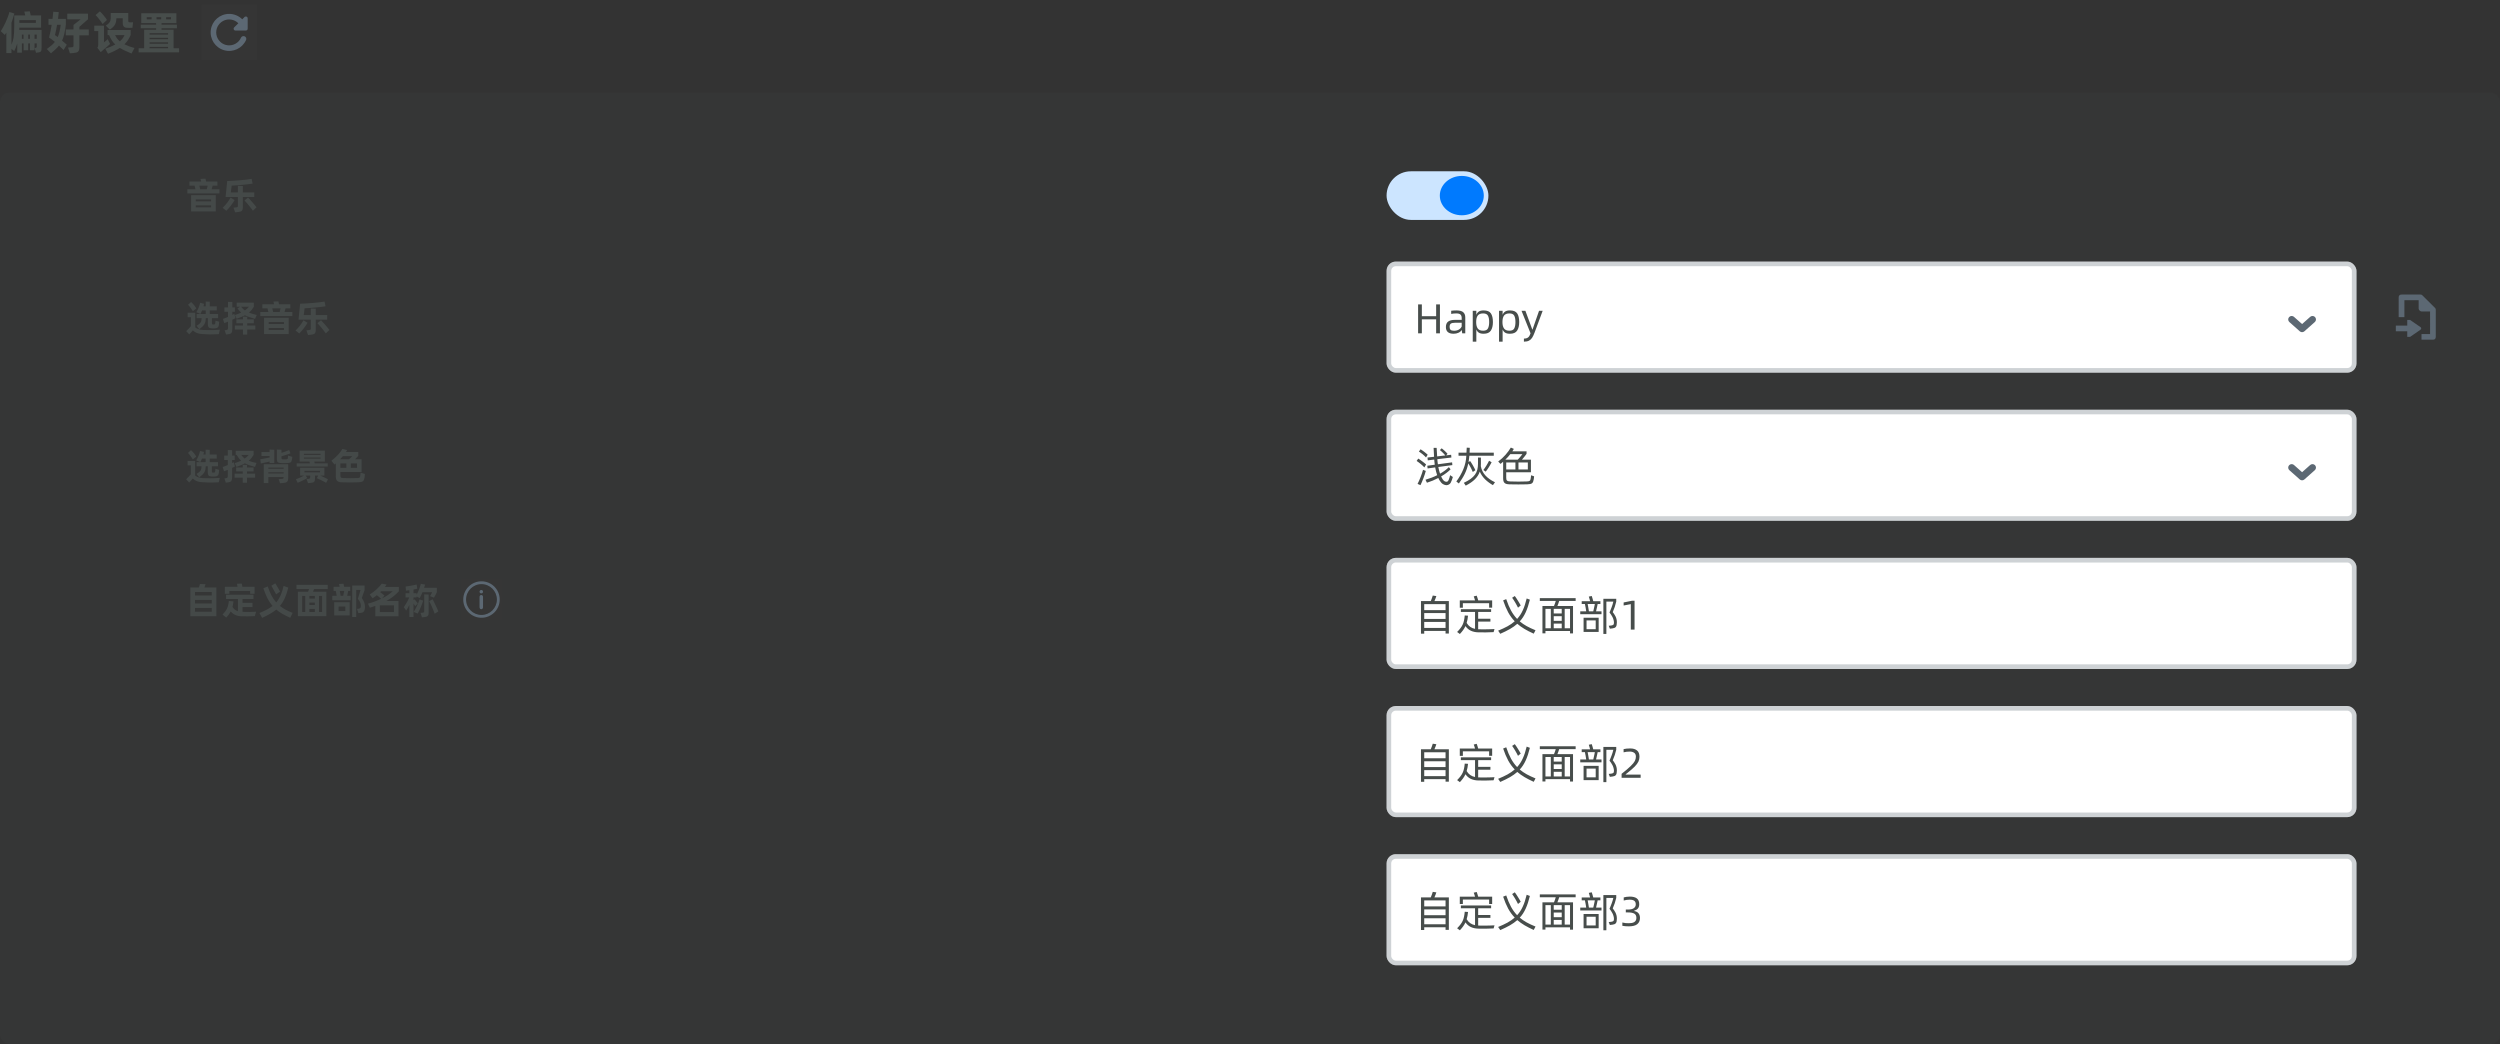
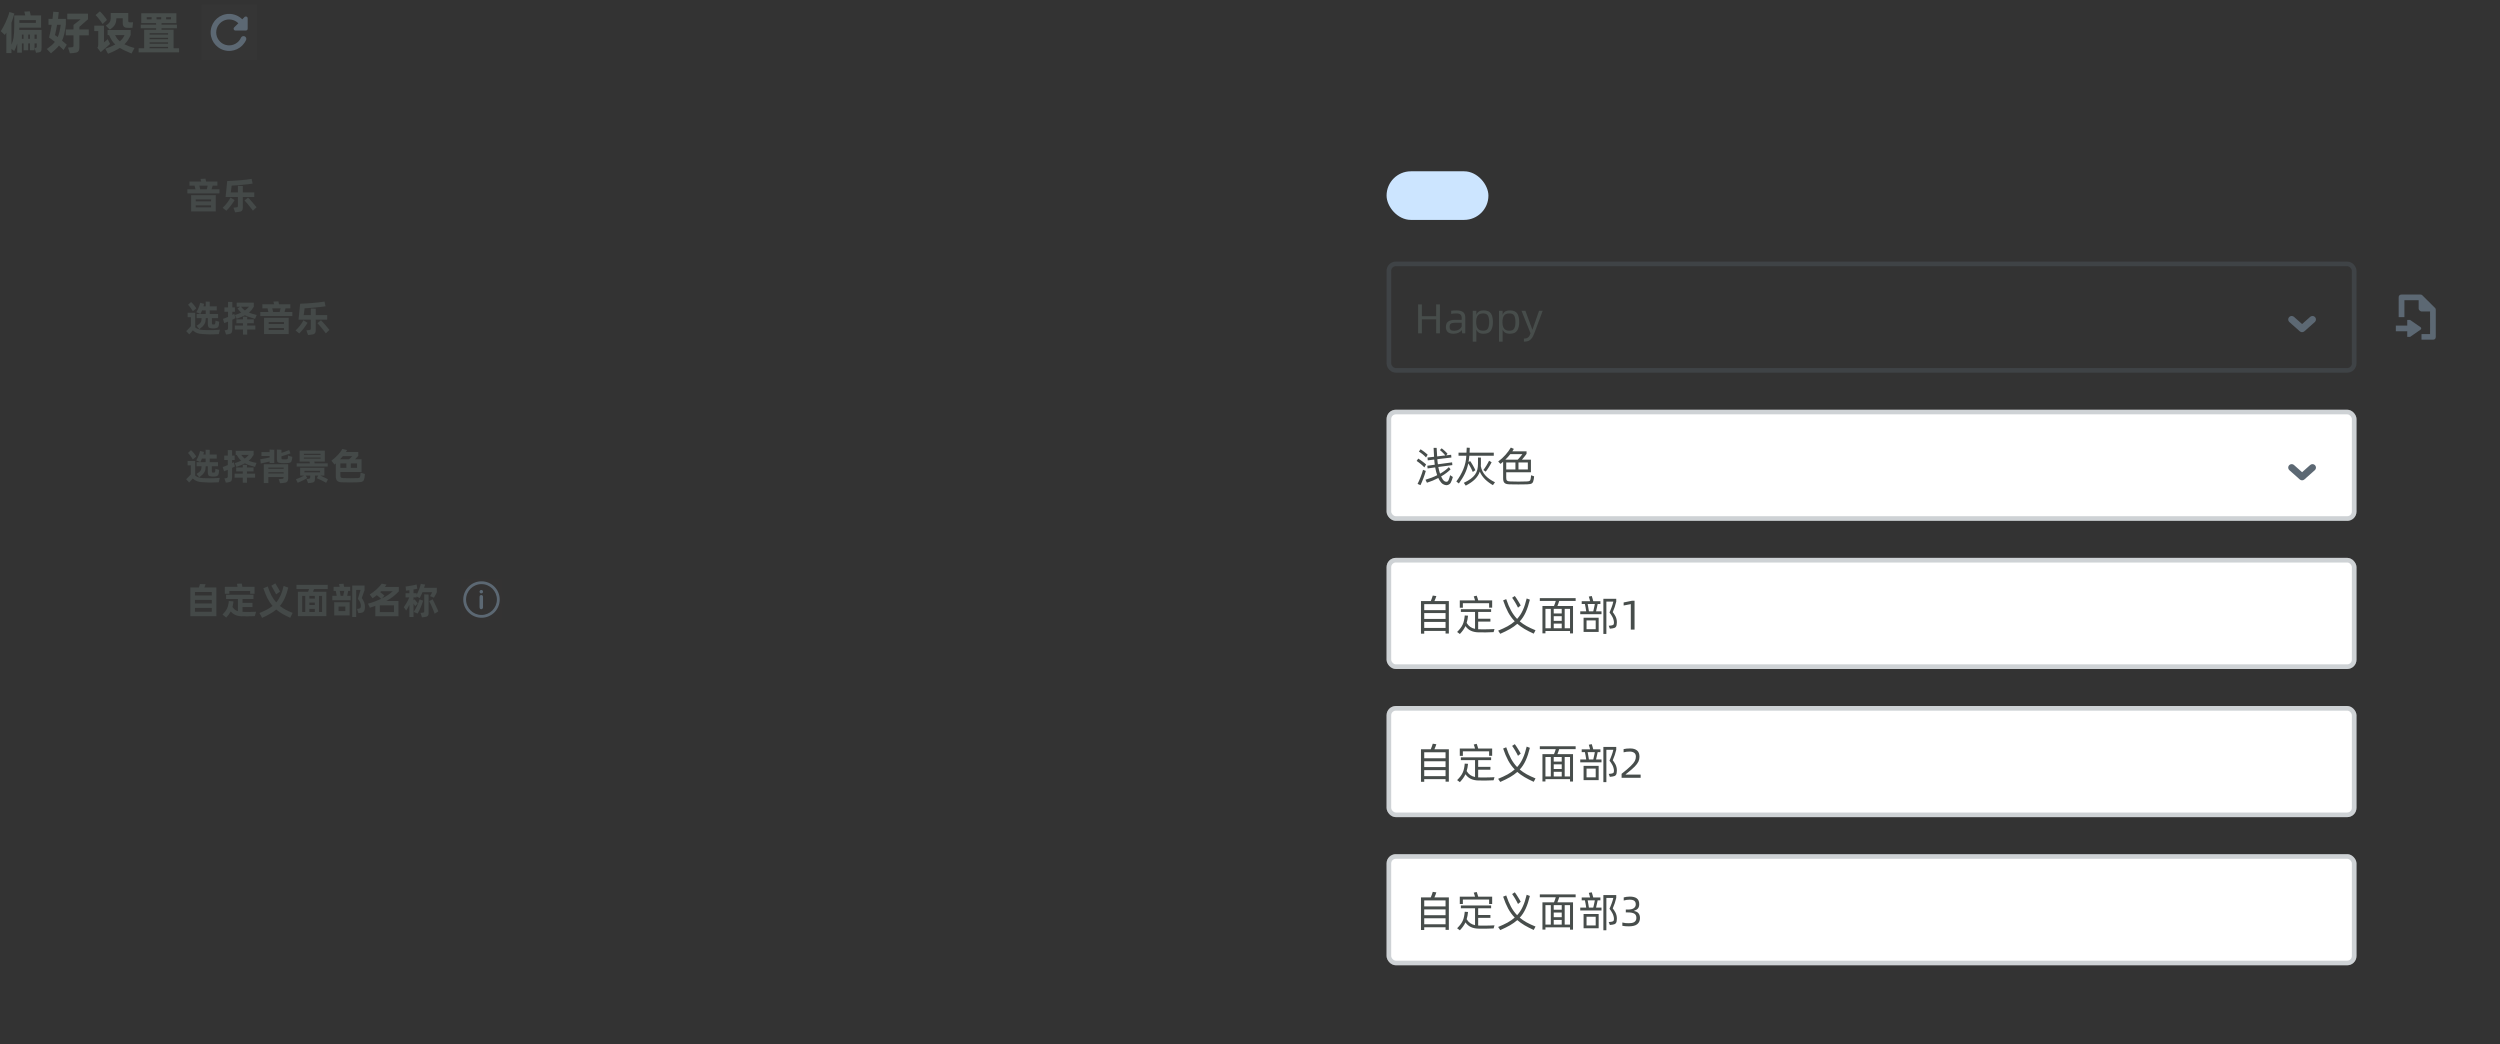
<svg xmlns="http://www.w3.org/2000/svg" width="1080" height="451" viewBox="0 0 1080 451" fill="none">
  <rect x="0" y="0" width="1080" height="451" fill="#333333" stroke="none" />
-   <rect y="40" width="1080" height="411" rx="4" fill="#5A6874" fill-opacity="0.05" />
  <path d="M17.96 12.92V20.68C17.96 21.067 17.933 21.38 17.88 21.62C17.84 21.86 17.767 22.047 17.66 22.18C17.553 22.327 17.42 22.433 17.26 22.5C17.1 22.567 16.907 22.613 16.68 22.64L15.56 22.8L14.96 20.76L15.42 20.68C15.607 20.653 15.727 20.58 15.78 20.46C15.847 20.34 15.88 20.167 15.88 19.94V18.74H14.92V21.72H12.94V18.74H12.18V21.72H10.2V18.74H9.44V22.74H7.44V18.8C7.107 19.947 6.673 21.02 6.14 22.02L4.94 21.12V22.92H2.74V14.1C2.633 14.26 2.527 14.42 2.42 14.58C2.313 14.74 2.2 14.913 2.08 15.1L0.34 13.48C0.673 12.973 1.02 12.387 1.38 11.72C1.753 11.04 2.107 10.333 2.44 9.6C2.787 8.853 3.1 8.1 3.38 7.34C3.673 6.58 3.9 5.86 4.06 5.18L6.2 5.84C5.973 6.667 5.76 7.4 5.56 8.04C5.373 8.68 5.167 9.28 4.94 9.84V19.32C5.167 18.827 5.36 18.307 5.52 17.76C5.68 17.213 5.807 16.613 5.9 15.96C5.993 15.293 6.06 14.56 6.1 13.76C6.14 12.947 6.16 12.033 6.16 11.02V6.66H10.92L10.5 5.02L12.88 4.9L13.26 6.66H17.76V11.96H8.36C8.36 12.12 8.353 12.28 8.34 12.44C8.34 12.6 8.34 12.76 8.34 12.92H17.96ZM8.36 8.7V9.88H15.5V8.7H8.36ZM10.18 16.76V14.96H9.44V16.76H10.18ZM12.94 16.76V14.96H12.18V16.76H12.94ZM15.88 16.76V14.96H14.92V16.76H15.88ZM28.449 10.6C28.263 12.147 28.043 13.473 27.789 14.58C27.549 15.687 27.223 16.68 26.809 17.56C27.196 17.867 27.563 18.173 27.909 18.48C28.256 18.787 28.569 19.067 28.849 19.32L27.469 21.6C26.856 20.96 26.196 20.32 25.489 19.68C25.063 20.227 24.563 20.767 23.989 21.3C23.429 21.847 22.769 22.427 22.009 23.04L20.229 21.18C20.976 20.647 21.629 20.14 22.189 19.66C22.749 19.18 23.249 18.66 23.689 18.1C23.249 17.727 22.816 17.38 22.389 17.06C21.976 16.74 21.576 16.453 21.189 16.2C21.416 15.36 21.623 14.487 21.809 13.58C22.009 12.673 22.183 11.72 22.329 10.72H20.949V8.16H22.689C22.756 7.667 22.809 7.167 22.849 6.66C22.903 6.153 22.956 5.62 23.009 5.06L25.389 5.24C25.349 5.64 25.296 6.087 25.229 6.58C25.176 7.073 25.116 7.6 25.049 8.16H28.449V10.6ZM38.349 15.26H34.289V20.36C34.289 20.84 34.243 21.233 34.149 21.54C34.069 21.86 33.923 22.113 33.709 22.3C33.509 22.5 33.236 22.64 32.889 22.72C32.556 22.813 32.143 22.88 31.649 22.92L30.189 23.04L29.389 20.54L30.929 20.42C31.129 20.407 31.283 20.387 31.389 20.36C31.496 20.32 31.576 20.267 31.629 20.2C31.683 20.133 31.716 20.047 31.729 19.94C31.743 19.82 31.749 19.667 31.749 19.48V15.26H28.409V12.74H31.749V10.78L34.829 8.36H29.049V5.9H38.009V8.34L34.289 11.6V12.74H38.349V15.26ZM23.749 15.14C24.069 15.367 24.463 15.66 24.929 16.02C25.236 15.34 25.489 14.573 25.689 13.72C25.903 12.853 26.083 11.853 26.229 10.72H24.649C24.516 11.493 24.376 12.26 24.229 13.02C24.083 13.78 23.923 14.487 23.749 15.14ZM44.319 10.38C44.145 10.1 43.939 9.787 43.699 9.44C43.459 9.093 43.199 8.747 42.919 8.4C42.652 8.053 42.379 7.713 42.099 7.38C41.819 7.047 41.552 6.753 41.299 6.5L43.139 4.9C43.392 5.127 43.665 5.4 43.959 5.72C44.252 6.04 44.539 6.373 44.819 6.72C45.112 7.067 45.379 7.407 45.619 7.74C45.859 8.073 46.052 8.367 46.199 8.62L44.319 10.38ZM45.699 11.06C46.219 10.727 46.612 10.427 46.879 10.16C47.159 9.893 47.359 9.64 47.479 9.4C47.612 9.147 47.692 8.9 47.719 8.66C47.759 8.42 47.799 8.16 47.839 7.88V5.62H55.419V9.06C55.419 9.247 55.445 9.38 55.499 9.46C55.552 9.527 55.672 9.573 55.859 9.6C55.939 9.613 56.045 9.627 56.179 9.64C56.325 9.64 56.479 9.64 56.639 9.64C56.799 9.64 56.952 9.64 57.099 9.64C57.245 9.627 57.372 9.613 57.479 9.6L57.199 12C56.745 12.027 56.292 12.04 55.839 12.04C55.399 12.04 55.012 12.027 54.679 12C54.119 11.947 53.699 11.747 53.419 11.4C53.152 11.053 53.019 10.593 53.019 10.02V7.88H50.279C50.265 8.587 50.185 9.187 50.039 9.68C49.892 10.173 49.692 10.607 49.439 10.98C49.185 11.353 48.885 11.68 48.539 11.96C48.205 12.24 47.839 12.52 47.439 12.8L45.699 11.06ZM47.559 18.98C47.372 19.167 47.145 19.38 46.879 19.62C46.625 19.847 46.352 20.087 46.059 20.34C45.765 20.58 45.465 20.827 45.159 21.08C44.865 21.333 44.592 21.573 44.339 21.8C44.019 22.04 43.739 22.28 43.499 22.52L42.039 20.62C42.225 20.407 42.339 20.207 42.379 20.02C42.419 19.833 42.439 19.593 42.439 19.3V13.42H40.719V11.08H44.919V18.3C45.105 18.153 45.359 17.953 45.679 17.7C45.999 17.447 46.285 17.193 46.539 16.94L47.559 18.98ZM56.839 23.12C55.772 22.693 54.825 22.28 53.999 21.88C53.172 21.493 52.432 21.1 51.779 20.7C51.125 21.127 50.379 21.547 49.539 21.96C48.699 22.387 47.739 22.807 46.659 23.22L45.479 21.06C47.252 20.46 48.692 19.847 49.799 19.22C49.239 18.687 48.745 18.1 48.319 17.46C47.905 16.807 47.505 16.047 47.119 15.18H46.479V12.96H56.459L56.439 15.18H56.419C56.112 15.9 55.752 16.587 55.339 17.24C54.939 17.88 54.412 18.513 53.759 19.14C54.399 19.46 55.079 19.753 55.799 20.02C56.519 20.273 57.285 20.513 58.099 20.74L56.839 23.12ZM49.739 15.18C49.992 15.74 50.285 16.24 50.619 16.68C50.965 17.107 51.352 17.5 51.779 17.86C52.245 17.46 52.639 17.04 52.959 16.6C53.292 16.16 53.572 15.687 53.799 15.18H49.739ZM77.368 20.86V22.6H59.888V20.86H62.268V12.84H67.448V12.22H60.808V10.66H67.448V10H61.028V5.72H76.188V10H69.788V10.66H76.428V12.22H69.788V12.84H74.988V20.86H77.368ZM63.388 8.34H65.488V7.44H63.388V8.34ZM69.628 8.34V7.44H67.628V8.34H69.628ZM73.868 7.44H71.768V8.34H73.868V7.44ZM64.628 14.34V14.96H72.608V14.34H64.628ZM72.608 16.32H64.628V16.92H72.608V16.32ZM64.628 18.28V18.9H72.608V18.28H64.628ZM64.628 20.86H72.608V20.26H64.628V20.86Z" fill="#474D4B" />
  <rect opacity="0.01" x="87" y="2" width="24" height="24" fill="#D8D8D8" />
  <path d="M98.999 6C101.121 5.997 103.157 6.841 104.656 8.343L105.634 7.365C105.862 7.136 106.207 7.067 106.506 7.191C106.805 7.315 107 7.608 107 7.931V12.399C107 12.612 106.916 12.815 106.766 12.965C106.616 13.115 106.412 13.2 106.2 13.2H101.731C101.407 13.2 101.116 13.005 100.992 12.706C100.868 12.407 100.936 12.063 101.165 11.834L102.959 10.04C101.223 8.305 98.559 7.903 96.388 9.048C94.216 10.193 93.044 12.618 93.495 15.03C93.947 17.443 95.917 19.28 98.356 19.563C100.794 19.846 103.133 18.508 104.124 16.262C104.329 15.856 104.745 15.6 105.2 15.599C105.596 15.599 105.967 15.794 106.191 16.121C106.415 16.447 106.463 16.864 106.32 17.233C106.302 17.277 106.284 17.315 106.267 17.351L106.32 17.233C104.707 20.883 100.65 22.786 96.811 21.693C92.973 20.601 90.526 16.847 91.077 12.895C91.628 8.943 95.008 6.001 98.999 6Z" fill="#5C6873" />
  <rect x="599" y="74" width="44" height="21" rx="10.5" fill="#CCE5FF" />
-   <ellipse cx="631.5" cy="84.5" rx="9.5" ry="8.5" fill="#007AFE" />
  <path d="M94.8 81.776V83.552H80.944V81.776H84.432L84.064 80.208H81.84V78.432H86.896L86.624 77.28L88.768 77.184L89.04 78.432H93.92V80.208H91.856L91.424 81.776H94.8ZM86.48 81.776H89.328L89.712 80.208H86.128L86.48 81.776ZM82.56 84.304H93.216V91.328H82.56V84.304ZM84.576 86.128V86.976H91.184V86.128H84.576ZM91.184 89.568V88.704H84.576V89.568H91.184ZM104.902 85.104V89.52C104.902 89.904 104.865 90.219 104.79 90.464C104.726 90.72 104.614 90.923 104.454 91.072C104.294 91.221 104.086 91.333 103.83 91.408C103.585 91.483 103.281 91.541 102.918 91.584L101.574 91.728L100.87 89.712L102.054 89.584C102.363 89.552 102.561 89.488 102.646 89.392C102.731 89.296 102.774 89.141 102.774 88.928V85.104H97.462L98.15 78.208C99.046 78.176 99.969 78.133 100.918 78.08C101.867 78.016 102.801 77.947 103.718 77.872C104.646 77.787 105.537 77.696 106.39 77.6C107.243 77.504 108.017 77.397 108.71 77.28L109.126 79.328C108.454 79.424 107.729 79.52 106.95 79.616C106.182 79.701 105.398 79.781 104.598 79.856C103.798 79.92 103.009 79.984 102.23 80.048C101.462 80.101 100.747 80.149 100.086 80.192L99.718 83.12H102.774V80.272L104.902 80.352V83.12H109.846V85.104H104.902ZM107.174 85.344C107.419 85.589 107.702 85.893 108.022 86.256C108.353 86.608 108.683 86.976 109.014 87.36C109.355 87.744 109.681 88.128 109.99 88.512C110.31 88.896 110.587 89.243 110.822 89.552L109.254 91.008C109.041 90.709 108.779 90.363 108.47 89.968C108.171 89.573 107.851 89.173 107.51 88.768C107.179 88.352 106.849 87.957 106.518 87.584C106.187 87.211 105.889 86.885 105.622 86.608L107.174 85.344ZM101.35 86.448C101.147 86.8 100.907 87.179 100.63 87.584C100.353 87.989 100.059 88.395 99.75 88.8C99.441 89.205 99.115 89.605 98.774 90C98.443 90.384 98.113 90.736 97.782 91.056L96.182 89.776C96.523 89.456 96.859 89.109 97.19 88.736C97.521 88.363 97.835 87.984 98.134 87.6C98.433 87.216 98.705 86.832 98.95 86.448C99.206 86.064 99.425 85.701 99.606 85.36L101.35 86.448Z" fill="#474D4B" fill-opacity="0.85" />
  <path fill-rule="evenodd" clip-rule="evenodd" d="M1045.59 141.272L1041.16 138.219H1039.93V140.656H1035V143.094H1039.93V145.531H1041.16L1045.59 142.478C1046.09 142.169 1046.09 141.581 1045.59 141.272V141.272ZM1051.97 133.065L1046.41 127.53C1046.23 127.35 1045.99 127.25 1045.74 127.25H1037.46C1036.67 127.25 1036.23 127.679 1036.23 128.469V137H1038.7V129.688H1044.86V133.344C1044.86 133.87 1045.56 134.562 1046.09 134.562H1049.79L1049.8 144.312H1046.09V146.75H1051.02C1051.81 146.75 1052.25 146.321 1052.25 145.531V133.739C1052.25 133.486 1052.15 133.243 1051.97 133.065V133.065Z" fill="#5C6873" />
-   <rect x="599" y="113" width="419" height="48" rx="4" fill="white" />
  <rect x="600" y="114" width="417" height="46" rx="3" stroke="#5C6873" stroke-opacity="0.3" stroke-width="2" />
  <path fill-rule="evenodd" clip-rule="evenodd" d="M989.003 139.121C988.384 138.571 988.329 137.623 988.879 137.003C989.395 136.423 990.26 136.338 990.877 136.783L990.997 136.879L994.5 139.993L998.003 136.879C998.584 136.363 999.454 136.38 1000.01 136.894L1000.12 137.003C1000.64 137.584 1000.62 138.454 1000.11 139.013L999.997 139.121L995.497 143.121C994.966 143.593 994.185 143.624 993.621 143.215L993.503 143.121L989.003 139.121Z" fill="#5C6873" />
  <path d="M620.414 144V137.952H614.24V144H612.62V131.508H614.24V136.602H620.414V131.508H622.052V144H620.414ZM632.998 137.106V144H631.684L631.45 142.524C631.174 143.04 630.712 143.448 630.064 143.748C629.428 144.036 628.732 144.18 627.976 144.18C625.744 144.18 624.628 143.214 624.628 141.282C624.628 140.178 624.958 139.386 625.618 138.906C626.29 138.426 627.244 138.186 628.48 138.186H631.45V137.376C631.45 136.728 631.282 136.236 630.946 135.9C630.61 135.564 629.98 135.396 629.056 135.396C628.324 135.396 627.61 135.468 626.914 135.612V134.244C627.682 134.148 628.42 134.1 629.128 134.1C630.568 134.1 631.57 134.364 632.134 134.892C632.71 135.408 632.998 136.146 632.998 137.106ZM631.45 141.03V139.428H628.588C627.736 139.428 627.13 139.554 626.77 139.806C626.41 140.058 626.23 140.544 626.23 141.264C626.23 141.804 626.374 142.212 626.662 142.488C626.962 142.752 627.448 142.884 628.12 142.884C628.924 142.884 629.614 142.722 630.19 142.398C630.778 142.062 631.198 141.606 631.45 141.03ZM644.939 139.14C644.939 140.676 644.645 141.9 644.057 142.812C643.469 143.724 642.425 144.18 640.925 144.18C640.025 144.18 639.329 144.018 638.837 143.694C638.345 143.37 637.991 142.908 637.775 142.308V147.6H636.227V134.28H637.775V136.026C637.991 135.414 638.345 134.94 638.837 134.604C639.341 134.268 640.037 134.1 640.925 134.1C642.449 134.1 643.499 134.532 644.075 135.396C644.651 136.248 644.939 137.496 644.939 139.14ZM643.319 139.14C643.319 137.94 643.145 137.016 642.797 136.368C642.449 135.72 641.759 135.396 640.727 135.396C639.611 135.396 638.825 135.714 638.369 136.35C637.925 136.974 637.703 137.904 637.703 139.14C637.703 140.34 637.931 141.264 638.387 141.912C638.843 142.548 639.623 142.866 640.727 142.866C641.771 142.866 642.461 142.536 642.797 141.876C643.145 141.216 643.319 140.304 643.319 139.14ZM656.294 139.14C656.294 140.676 656 141.9 655.412 142.812C654.824 143.724 653.78 144.18 652.28 144.18C651.38 144.18 650.684 144.018 650.192 143.694C649.7 143.37 649.346 142.908 649.13 142.308V147.6H647.582V134.28H649.13V136.026C649.346 135.414 649.7 134.94 650.192 134.604C650.696 134.268 651.392 134.1 652.28 134.1C653.804 134.1 654.854 134.532 655.43 135.396C656.006 136.248 656.294 137.496 656.294 139.14ZM654.674 139.14C654.674 137.94 654.5 137.016 654.152 136.368C653.804 135.72 653.114 135.396 652.082 135.396C650.966 135.396 650.18 135.714 649.724 136.35C649.28 136.974 649.058 137.904 649.058 139.14C649.058 140.34 649.286 141.264 649.742 141.912C650.198 142.548 650.978 142.866 652.082 142.866C653.126 142.866 653.816 142.536 654.152 141.876C654.5 141.216 654.674 140.304 654.674 139.14ZM661.192 143.982L657.304 134.28H658.978L661.948 142.344H662.056L664.864 134.28H666.43L662.938 143.676C662.59 144.612 662.242 145.35 661.894 145.89C661.558 146.43 661.108 146.85 660.544 147.15C659.98 147.45 659.242 147.6 658.33 147.6V146.268C659.146 146.268 659.764 146.088 660.184 145.728C660.604 145.38 660.94 144.798 661.192 143.982Z" fill="#474D4B" />
  <path d="M84.8 134.872C85.173 134.296 85.504 133.651 85.792 132.936C86.08 132.221 86.304 131.512 86.464 130.808L88.16 131.24C88.117 131.421 88.075 131.608 88.032 131.8C87.989 131.981 87.941 132.163 87.888 132.344H88.864V130.264L90.624 130.344V132.344H93.648V134.104H90.624V135.64H94.208V137.432H91.552V139.624C91.552 139.816 91.573 139.949 91.616 140.024C91.669 140.099 91.792 140.147 91.984 140.168C92.144 140.189 92.309 140.189 92.48 140.168C92.661 140.147 92.784 140.093 92.848 140.008C92.923 139.923 92.976 139.757 93.008 139.512C93.029 139.331 93.045 139.16 93.056 139C93.077 138.829 93.093 138.669 93.104 138.52L94.704 138.984C94.693 139.379 94.645 139.832 94.56 140.344C94.517 140.611 94.459 140.835 94.384 141.016C94.309 141.187 94.208 141.331 94.08 141.448C93.963 141.555 93.813 141.64 93.632 141.704C93.461 141.757 93.248 141.8 92.992 141.832C92.885 141.843 92.752 141.853 92.592 141.864C92.432 141.864 92.267 141.864 92.096 141.864C91.936 141.864 91.776 141.864 91.616 141.864C91.456 141.853 91.328 141.843 91.232 141.832C90.677 141.768 90.299 141.608 90.096 141.352C89.893 141.085 89.792 140.653 89.792 140.056V137.432H88.912C88.901 137.933 88.853 138.392 88.768 138.808C88.693 139.213 88.549 139.603 88.336 139.976C88.133 140.339 87.851 140.701 87.488 141.064C87.125 141.416 86.667 141.8 86.112 142.216L84.928 140.744C85.365 140.467 85.723 140.221 86 140.008C86.277 139.784 86.496 139.555 86.656 139.32C86.816 139.075 86.928 138.808 86.992 138.52C87.056 138.221 87.093 137.859 87.104 137.432H84.96V135.64H88.864V134.104H87.296C87.189 134.381 87.072 134.648 86.944 134.904C86.827 135.149 86.704 135.389 86.576 135.624L84.8 134.872ZM83.328 134.472C83.211 134.269 83.061 134.035 82.88 133.768C82.699 133.491 82.512 133.224 82.32 132.968C82.128 132.701 81.936 132.451 81.744 132.216C81.552 131.981 81.381 131.8 81.232 131.672L82.544 130.472C82.715 130.611 82.907 130.792 83.12 131.016C83.333 131.229 83.547 131.464 83.76 131.72C83.973 131.976 84.171 132.237 84.352 132.504C84.544 132.771 84.699 133.016 84.816 133.24L83.328 134.472ZM89.344 142.584C89.803 142.595 90.277 142.6 90.768 142.6C91.259 142.6 91.744 142.595 92.224 142.584C92.715 142.563 93.189 142.541 93.648 142.52C94.117 142.499 94.56 142.472 94.976 142.44L94.544 144.344C94.213 144.365 93.819 144.381 93.36 144.392C92.901 144.413 92.437 144.429 91.968 144.44C91.499 144.451 91.056 144.456 90.64 144.456C90.224 144.456 89.893 144.445 89.648 144.424C88.88 144.381 88.208 144.344 87.632 144.312C87.056 144.291 86.528 144.232 86.048 144.136C85.579 144.051 85.125 143.901 84.688 143.688C84.261 143.475 83.803 143.155 83.312 142.728C83.099 143.005 82.875 143.267 82.64 143.512C82.405 143.768 82.107 144.077 81.744 144.44L80.448 143.048C80.832 142.664 81.2 142.291 81.552 141.928C81.915 141.565 82.224 141.224 82.48 140.904V137.032H81.072V135.112H84.336V141.432C84.72 141.72 85.083 141.939 85.424 142.088C85.765 142.237 86.128 142.349 86.512 142.424C86.896 142.488 87.312 142.531 87.76 142.552C88.219 142.563 88.747 142.573 89.344 142.584ZM101.734 137.4C101.531 137.517 101.313 137.64 101.078 137.768C100.843 137.885 100.603 138.003 100.358 138.12V142.136C100.358 142.541 100.326 142.877 100.262 143.144C100.209 143.421 100.113 143.645 99.974 143.816C99.835 143.987 99.649 144.115 99.414 144.2C99.19 144.285 98.913 144.349 98.582 144.392L97.654 144.504L97.046 142.68L97.718 142.568C97.889 142.536 98.022 142.504 98.118 142.472C98.225 142.44 98.305 142.387 98.358 142.312C98.411 142.227 98.449 142.115 98.47 141.976C98.491 141.827 98.502 141.629 98.502 141.384V138.952C98.193 139.08 97.894 139.197 97.606 139.304C97.329 139.411 97.083 139.507 96.87 139.592L96.31 137.752C96.577 137.667 96.897 137.555 97.27 137.416C97.643 137.277 98.054 137.112 98.502 136.92V134.712H96.95V132.808H98.502V130.408L100.358 130.456V132.808H101.478V134.712H100.358V136.04C100.507 135.955 100.646 135.875 100.774 135.8C100.913 135.725 101.057 135.645 101.206 135.56L101.734 137.4ZM101.494 136.072C102.006 135.923 102.481 135.763 102.918 135.592C103.366 135.411 103.787 135.229 104.182 135.048C103.926 134.813 103.67 134.552 103.414 134.264C103.158 133.965 102.881 133.629 102.582 133.256L103.718 132.52H102.246V130.744H109.654V132.52C109.355 133.011 109.041 133.464 108.71 133.88C108.379 134.285 107.99 134.675 107.542 135.048C107.99 135.219 108.486 135.389 109.03 135.56C109.574 135.72 110.203 135.891 110.918 136.072L110.166 137.752C109.163 137.443 108.315 137.176 107.622 136.952C106.939 136.728 106.337 136.477 105.814 136.2C105.334 136.445 104.801 136.696 104.214 136.952C103.638 137.197 102.977 137.448 102.23 137.704L101.494 136.072ZM104.15 132.52C104.427 132.861 104.694 133.16 104.95 133.416C105.217 133.672 105.494 133.907 105.782 134.12C106.518 133.597 107.105 133.064 107.542 132.52H104.15ZM106.79 140.632H110.294V142.36H106.79V144.552H104.966V142.36H101.446V140.632H104.966V139.64H102.118V137.944H104.966V136.776L106.79 136.856V137.944H109.638V139.64H106.79V140.632ZM126.3 134.776V136.552H112.444V134.776H115.932L115.564 133.208H113.34V131.432H118.396L118.124 130.28L120.268 130.184L120.54 131.432H125.42V133.208H123.356L122.924 134.776H126.3ZM117.98 134.776H120.828L121.212 133.208H117.628L117.98 134.776ZM114.06 137.304H124.716V144.328H114.06V137.304ZM116.076 139.128V139.976H122.684V139.128H116.076ZM122.684 142.568V141.704H116.076V142.568H122.684ZM136.402 138.104V142.52C136.402 142.904 136.365 143.219 136.29 143.464C136.226 143.72 136.114 143.923 135.954 144.072C135.794 144.221 135.586 144.333 135.33 144.408C135.085 144.483 134.781 144.541 134.418 144.584L133.074 144.728L132.37 142.712L133.554 142.584C133.863 142.552 134.061 142.488 134.146 142.392C134.231 142.296 134.274 142.141 134.274 141.928V138.104H128.962L129.65 131.208C130.546 131.176 131.469 131.133 132.418 131.08C133.367 131.016 134.301 130.947 135.218 130.872C136.146 130.787 137.037 130.696 137.89 130.6C138.743 130.504 139.517 130.397 140.21 130.28L140.626 132.328C139.954 132.424 139.229 132.52 138.45 132.616C137.682 132.701 136.898 132.781 136.098 132.856C135.298 132.92 134.509 132.984 133.73 133.048C132.962 133.101 132.247 133.149 131.586 133.192L131.218 136.12H134.274V133.272L136.402 133.352V136.12H141.346V138.104H136.402ZM138.674 138.344C138.919 138.589 139.202 138.893 139.522 139.256C139.853 139.608 140.183 139.976 140.514 140.36C140.855 140.744 141.181 141.128 141.49 141.512C141.81 141.896 142.087 142.243 142.322 142.552L140.754 144.008C140.541 143.709 140.279 143.363 139.97 142.968C139.671 142.573 139.351 142.173 139.01 141.768C138.679 141.352 138.349 140.957 138.018 140.584C137.687 140.211 137.389 139.885 137.122 139.608L138.674 138.344ZM132.85 139.448C132.647 139.8 132.407 140.179 132.13 140.584C131.853 140.989 131.559 141.395 131.25 141.8C130.941 142.205 130.615 142.605 130.274 143C129.943 143.384 129.613 143.736 129.282 144.056L127.682 142.776C128.023 142.456 128.359 142.109 128.69 141.736C129.021 141.363 129.335 140.984 129.634 140.6C129.933 140.216 130.205 139.832 130.45 139.448C130.706 139.064 130.925 138.701 131.106 138.36L132.85 139.448Z" fill="#474D4B" fill-opacity="0.85" />
  <rect x="599" y="177" width="419" height="48" rx="4" fill="white" />
  <rect x="600" y="178" width="417" height="46" rx="3" stroke="#5C6873" stroke-opacity="0.3" stroke-width="2" />
  <path fill-rule="evenodd" clip-rule="evenodd" d="M989.003 203.121C988.384 202.571 988.329 201.623 988.879 201.003C989.395 200.423 990.26 200.338 990.877 200.783L990.997 200.879L994.5 203.993L998.003 200.879C998.584 200.363 999.454 200.38 1000.01 200.894L1000.12 201.003C1000.64 201.584 1000.62 202.454 1000.11 203.013L999.997 203.121L995.497 207.121C994.966 207.593 994.185 207.624 993.621 207.215L993.503 207.121L989.003 203.121Z" fill="#5C6873" />
  <path d="M627.632 206.056C627.524 206.5 627.392 206.92 627.236 207.316C627.092 207.7 626.93 208.078 626.75 208.45C626.57 208.822 626.3 209.104 625.94 209.296C625.58 209.5 625.22 209.602 624.86 209.602C624.416 209.602 623.936 209.458 623.42 209.17C622.904 208.882 622.412 208.36 621.944 207.604C621.848 207.436 621.746 207.262 621.638 207.082C621.542 206.89 621.446 206.692 621.35 206.488C620.594 206.884 619.808 207.256 618.992 207.604C618.176 207.94 617.324 208.252 616.436 208.54L615.806 207.244C616.742 206.968 617.63 206.668 618.47 206.344C619.31 206.02 620.108 205.666 620.864 205.282C620.696 204.826 620.54 204.322 620.396 203.77C620.252 203.206 620.12 202.588 620 201.916L616.724 202.366L616.598 201.196L619.82 200.764C619.772 200.416 619.73 200.056 619.694 199.684C619.658 199.312 619.622 198.928 619.586 198.532L616.796 198.874L616.67 197.65L619.514 197.326L619.316 193.492H620.63C620.654 193.876 620.678 194.272 620.702 194.68C620.726 195.028 620.75 195.424 620.774 195.868C620.798 196.312 620.822 196.744 620.846 197.164L624.374 196.75C624.218 196.546 624.038 196.336 623.834 196.12C623.63 195.892 623.42 195.676 623.204 195.472C622.988 195.256 622.778 195.058 622.574 194.878C622.37 194.698 622.19 194.548 622.034 194.428L622.808 193.672C622.976 193.804 623.174 193.966 623.402 194.158C623.642 194.35 623.882 194.56 624.122 194.788C624.362 195.004 624.59 195.226 624.806 195.454C625.022 195.67 625.196 195.868 625.328 196.048L624.752 196.714L626.894 196.462L627.002 197.65L620.918 198.37C620.954 198.766 620.99 199.15 621.026 199.522C621.062 199.882 621.11 200.23 621.17 200.566L627.308 199.738L627.416 200.926L621.35 201.736C621.566 202.828 621.812 203.794 622.088 204.634C622.856 204.202 623.558 203.752 624.194 203.284C624.83 202.804 625.4 202.312 625.904 201.808L626.66 202.744C626.12 203.284 625.508 203.812 624.824 204.328C624.14 204.844 623.384 205.342 622.556 205.822C622.76 206.266 622.976 206.668 623.204 207.028C623.48 207.436 623.762 207.724 624.05 207.892C624.35 208.048 624.614 208.126 624.842 208.126C625.106 208.126 625.304 208.054 625.436 207.91C625.58 207.766 625.718 207.55 625.85 207.262C625.982 206.95 626.096 206.626 626.192 206.29C626.3 205.942 626.384 205.606 626.444 205.282L627.632 206.056ZM616.04 197.632C615.86 197.416 615.638 197.188 615.374 196.948C615.122 196.696 614.852 196.456 614.564 196.228C614.276 195.988 613.988 195.772 613.7 195.58C613.424 195.376 613.178 195.208 612.962 195.076L613.682 194.086C613.898 194.218 614.144 194.38 614.42 194.572C614.708 194.764 614.99 194.968 615.266 195.184C615.554 195.4 615.83 195.622 616.094 195.85C616.358 196.066 616.58 196.264 616.76 196.444L616.04 197.632ZM615.32 201.916C615.128 201.688 614.888 201.442 614.6 201.178C614.324 200.914 614.03 200.656 613.718 200.404C613.406 200.14 613.094 199.9 612.782 199.684C612.482 199.456 612.218 199.27 611.99 199.126L612.692 198.1C612.92 198.244 613.19 198.424 613.502 198.64C613.814 198.856 614.126 199.084 614.438 199.324C614.762 199.552 615.068 199.786 615.356 200.026C615.644 200.254 615.884 200.464 616.076 200.656L615.32 201.916ZM615.95 203.428C615.854 203.836 615.71 204.322 615.518 204.886C615.338 205.438 615.14 206.002 614.924 206.578C614.708 207.154 614.486 207.706 614.258 208.234C614.03 208.774 613.826 209.224 613.646 209.584L612.386 209.044C612.578 208.696 612.788 208.258 613.016 207.73C613.256 207.202 613.484 206.656 613.7 206.092C613.928 205.516 614.132 204.952 614.312 204.4C614.504 203.848 614.648 203.368 614.744 202.96L615.338 203.194L615.95 203.428ZM636.243 203.896C636.147 203.644 636.021 203.356 635.865 203.032C635.721 202.708 635.559 202.378 635.379 202.042C635.199 201.694 635.013 201.358 634.821 201.034C634.629 200.71 634.455 200.422 634.299 200.17C634.131 201.01 633.921 201.802 633.669 202.546C633.417 203.278 633.123 203.992 632.787 204.688C632.451 205.384 632.067 206.074 631.635 206.758C631.215 207.43 630.747 208.132 630.231 208.864L629.133 208C630.417 206.26 631.437 204.466 632.193 202.618C632.949 200.77 633.369 198.856 633.453 196.876H630.087V195.562H633.507L633.633 193.384L634.947 193.456C634.947 193.576 634.935 193.846 634.911 194.266C634.899 194.674 634.881 195.106 634.857 195.562H645.315V196.876H634.767C634.719 197.368 634.665 197.842 634.605 198.298C634.557 198.742 634.497 199.174 634.425 199.594L635.091 199.162C635.259 199.378 635.451 199.66 635.667 200.008C635.883 200.344 636.099 200.704 636.315 201.088C636.531 201.46 636.729 201.826 636.909 202.186C637.101 202.546 637.251 202.858 637.359 203.122L636.243 203.896ZM639.717 201.412C640.017 202.96 640.677 204.292 641.697 205.408C642.717 206.524 644.097 207.502 645.837 208.342L644.937 209.584C644.337 209.248 643.755 208.87 643.191 208.45C642.627 208.042 642.093 207.592 641.589 207.1C641.097 206.608 640.653 206.08 640.257 205.516C639.861 204.952 639.531 204.358 639.267 203.734C639.063 204.346 638.787 204.922 638.439 205.462C638.091 206.002 637.671 206.524 637.179 207.028C636.687 207.52 636.111 207.994 635.451 208.45C634.791 208.906 634.041 209.356 633.201 209.8L632.373 208.576C633.537 208.024 634.509 207.466 635.289 206.902C636.081 206.326 636.711 205.714 637.179 205.066C637.659 204.418 637.995 203.716 638.187 202.96C638.391 202.192 638.493 201.328 638.493 200.368V197.65L639.753 197.686V200.368C639.753 200.548 639.747 200.728 639.735 200.908C639.735 201.076 639.729 201.244 639.717 201.412ZM640.815 203.032C640.995 202.816 641.199 202.54 641.427 202.204C641.667 201.856 641.901 201.496 642.129 201.124C642.357 200.74 642.573 200.368 642.777 200.008C642.981 199.636 643.149 199.312 643.281 199.036L644.379 199.702C644.247 199.978 644.073 200.302 643.857 200.674C643.653 201.046 643.431 201.424 643.191 201.808C642.951 202.18 642.711 202.54 642.471 202.888C642.231 203.236 642.015 203.524 641.823 203.752L640.815 203.032ZM662.728 205.768C662.716 206.008 662.692 206.26 662.656 206.524C662.62 206.788 662.584 207.016 662.548 207.208C662.476 207.604 662.386 207.928 662.278 208.18C662.17 208.432 662.014 208.63 661.81 208.774C661.618 208.93 661.36 209.038 661.036 209.098C660.712 209.17 660.298 209.212 659.794 209.224C659.122 209.248 658.474 209.26 657.85 209.26C657.226 209.272 656.596 209.278 655.96 209.278C655.336 209.278 654.7 209.272 654.052 209.26C653.404 209.26 652.726 209.248 652.018 209.224C651.538 209.212 651.13 209.158 650.794 209.062C650.458 208.978 650.182 208.834 649.966 208.63C649.75 208.426 649.594 208.162 649.498 207.838C649.402 207.514 649.354 207.106 649.354 206.614V199.45C649.174 199.618 648.988 199.78 648.796 199.936C648.604 200.08 648.406 200.236 648.202 200.404L647.23 199.378C648.43 198.478 649.48 197.512 650.38 196.48C651.292 195.448 652.06 194.404 652.684 193.348L653.98 193.924C653.872 194.104 653.764 194.284 653.656 194.464C653.548 194.632 653.44 194.8 653.332 194.968H659.47V196.048C659.35 196.216 659.212 196.408 659.056 196.624C658.9 196.828 658.732 197.044 658.552 197.272C658.372 197.5 658.186 197.728 657.994 197.956C657.814 198.184 657.64 198.394 657.472 198.586H661.36V204.022H650.686V206.308C650.686 206.644 650.71 206.92 650.758 207.136C650.818 207.34 650.914 207.502 651.046 207.622C651.178 207.742 651.364 207.832 651.604 207.892C651.844 207.94 652.144 207.97 652.504 207.982C653.728 208.042 654.892 208.066 655.996 208.054C657.112 208.054 658.282 208.03 659.506 207.982C659.842 207.97 660.112 207.946 660.316 207.91C660.532 207.862 660.7 207.796 660.82 207.712C660.952 207.616 661.048 207.49 661.108 207.334C661.168 207.166 661.222 206.956 661.27 206.704C661.282 206.632 661.294 206.536 661.306 206.416C661.33 206.284 661.348 206.152 661.36 206.02C661.372 205.876 661.384 205.744 661.396 205.624C661.408 205.492 661.414 205.39 661.414 205.318L662.728 205.768ZM652.468 196.174C651.832 197.002 651.106 197.806 650.29 198.586H655.654C655.81 198.43 655.984 198.244 656.176 198.028C656.368 197.812 656.554 197.596 656.734 197.38C656.926 197.152 657.106 196.93 657.274 196.714C657.442 196.498 657.574 196.318 657.67 196.174H652.468ZM654.664 202.816V199.792H650.686V202.816H654.664ZM660.028 199.792H655.978V202.816H660.028V199.792Z" fill="#474D4B" />
  <path d="M84.768 198.872C85.141 198.296 85.472 197.651 85.76 196.936C86.048 196.221 86.272 195.512 86.432 194.808L88.128 195.24C88.085 195.421 88.043 195.608 88 195.8C87.957 195.981 87.909 196.163 87.856 196.344H88.832V194.264L90.592 194.344V196.344H93.616V198.104H90.592V199.64H94.176V201.432H91.52V203.624C91.52 203.816 91.541 203.949 91.584 204.024C91.637 204.099 91.76 204.147 91.952 204.168C92.112 204.189 92.277 204.189 92.448 204.168C92.629 204.147 92.752 204.093 92.816 204.008C92.891 203.923 92.944 203.757 92.976 203.512C92.997 203.331 93.013 203.16 93.024 203C93.045 202.829 93.061 202.669 93.072 202.52L94.672 202.984C94.661 203.379 94.613 203.832 94.528 204.344C94.485 204.611 94.427 204.835 94.352 205.016C94.277 205.187 94.176 205.331 94.048 205.448C93.931 205.555 93.781 205.64 93.6 205.704C93.429 205.757 93.216 205.8 92.96 205.832C92.853 205.843 92.72 205.853 92.56 205.864C92.4 205.864 92.235 205.864 92.064 205.864C91.904 205.864 91.744 205.864 91.584 205.864C91.424 205.853 91.296 205.843 91.2 205.832C90.645 205.768 90.267 205.608 90.064 205.352C89.861 205.085 89.76 204.653 89.76 204.056V201.432H88.88C88.869 201.933 88.821 202.392 88.736 202.808C88.661 203.213 88.517 203.603 88.304 203.976C88.101 204.339 87.819 204.701 87.456 205.064C87.093 205.416 86.635 205.8 86.08 206.216L84.896 204.744C85.333 204.467 85.691 204.221 85.968 204.008C86.245 203.784 86.464 203.555 86.624 203.32C86.784 203.075 86.896 202.808 86.96 202.52C87.024 202.221 87.061 201.859 87.072 201.432H84.928V199.64H88.832V198.104H87.264C87.157 198.381 87.04 198.648 86.912 198.904C86.795 199.149 86.672 199.389 86.544 199.624L84.768 198.872ZM83.296 198.472C83.179 198.269 83.029 198.035 82.848 197.768C82.667 197.491 82.48 197.224 82.288 196.968C82.096 196.701 81.904 196.451 81.712 196.216C81.52 195.981 81.349 195.8 81.2 195.672L82.512 194.472C82.683 194.611 82.875 194.792 83.088 195.016C83.301 195.229 83.515 195.464 83.728 195.72C83.941 195.976 84.139 196.237 84.32 196.504C84.512 196.771 84.667 197.016 84.784 197.24L83.296 198.472ZM89.312 206.584C89.771 206.595 90.245 206.6 90.736 206.6C91.227 206.6 91.712 206.595 92.192 206.584C92.683 206.563 93.157 206.541 93.616 206.52C94.085 206.499 94.528 206.472 94.944 206.44L94.512 208.344C94.181 208.365 93.787 208.381 93.328 208.392C92.869 208.413 92.405 208.429 91.936 208.44C91.467 208.451 91.024 208.456 90.608 208.456C90.192 208.456 89.861 208.445 89.616 208.424C88.848 208.381 88.176 208.344 87.6 208.312C87.024 208.291 86.496 208.232 86.016 208.136C85.547 208.051 85.093 207.901 84.656 207.688C84.229 207.475 83.771 207.155 83.28 206.728C83.067 207.005 82.843 207.267 82.608 207.512C82.373 207.768 82.075 208.077 81.712 208.44L80.416 207.048C80.8 206.664 81.168 206.291 81.52 205.928C81.883 205.565 82.192 205.224 82.448 204.904V201.032H81.04V199.112H84.304V205.432C84.688 205.72 85.051 205.939 85.392 206.088C85.733 206.237 86.096 206.349 86.48 206.424C86.864 206.488 87.28 206.531 87.728 206.552C88.187 206.563 88.715 206.573 89.312 206.584ZM101.496 201.496C101.314 201.603 101.117 201.709 100.904 201.816C100.701 201.923 100.488 202.029 100.264 202.136V206.136C100.264 206.541 100.232 206.877 100.168 207.144C100.114 207.421 100.018 207.645 99.879 207.816C99.741 207.987 99.554 208.115 99.32 208.2C99.096 208.285 98.818 208.349 98.487 208.392L97.559 208.504L96.951 206.68L97.624 206.568C97.794 206.536 97.927 206.504 98.023 206.472C98.13 206.44 98.21 206.387 98.263 206.312C98.317 206.227 98.354 206.115 98.376 205.976C98.397 205.827 98.407 205.629 98.407 205.384V202.968C98.098 203.085 97.805 203.197 97.528 203.304C97.25 203.411 96.999 203.507 96.775 203.592L96.216 201.752C96.472 201.667 96.791 201.549 97.175 201.4C97.559 201.251 97.97 201.085 98.407 200.904V198.712H96.856V196.808H98.407V194.408L100.264 194.456V196.808H101.384V198.712H100.264V200.04C100.392 199.976 100.509 199.912 100.616 199.848C100.733 199.784 100.85 199.72 100.968 199.656L101.496 201.496ZM101.4 200.072C101.933 199.912 102.429 199.741 102.888 199.56C103.346 199.379 103.778 199.192 104.184 199C103.81 198.669 103.464 198.301 103.144 197.896C102.834 197.491 102.536 197.032 102.248 196.52H101.832V194.744H109.56V196.52C109.261 197.011 108.946 197.464 108.616 197.88C108.285 198.296 107.89 198.691 107.432 199.064C107.88 199.245 108.376 199.411 108.92 199.56C109.474 199.709 110.104 199.853 110.808 199.992L110.168 201.704C109.261 201.48 108.45 201.245 107.736 201C107.032 200.755 106.386 200.472 105.8 200.152C105.32 200.419 104.781 200.68 104.184 200.936C103.586 201.181 102.904 201.437 102.136 201.704L101.4 200.072ZM104.216 196.52C104.653 197.139 105.149 197.667 105.704 198.104C106.077 197.848 106.408 197.587 106.696 197.32C106.984 197.053 107.234 196.787 107.448 196.52H104.216ZM106.696 204.632H110.2V206.36H106.696V208.552H104.872V206.36H101.352V204.632H104.872V203.64H102.024V201.944H104.872V200.776L106.696 200.856V201.944H109.544V203.64H106.696V204.632ZM116.463 199.4C116.154 199.464 115.796 199.539 115.391 199.624C114.996 199.709 114.612 199.795 114.239 199.88C113.866 199.955 113.535 200.024 113.247 200.088C112.959 200.152 112.767 200.2 112.671 200.232L112.447 198.392C112.543 198.381 112.746 198.349 113.055 198.296C113.375 198.243 113.732 198.179 114.127 198.104C114.532 198.029 114.943 197.949 115.359 197.864C115.786 197.779 116.154 197.704 116.463 197.64V197H112.959V195.288H116.463V194.216L118.495 194.296V200.04H116.463V199.4ZM126.271 197.368C126.26 197.507 126.244 197.672 126.223 197.864C126.212 198.045 126.186 198.248 126.143 198.472C126.079 198.824 125.999 199.101 125.903 199.304C125.807 199.507 125.674 199.661 125.503 199.768C125.332 199.864 125.114 199.933 124.847 199.976C124.58 200.008 124.25 200.035 123.855 200.056C123.076 200.109 122.298 200.109 121.519 200.056C121.167 200.035 120.868 199.997 120.623 199.944C120.388 199.891 120.191 199.805 120.031 199.688C119.882 199.571 119.775 199.405 119.711 199.192C119.647 198.979 119.615 198.701 119.615 198.36V194.216L121.599 194.296V195.624C121.898 195.528 122.202 195.432 122.511 195.336C122.82 195.229 123.119 195.123 123.407 195.016C123.706 194.909 123.983 194.803 124.239 194.696C124.506 194.589 124.735 194.493 124.927 194.408L125.487 195.848C125.242 195.944 124.959 196.045 124.639 196.152C124.33 196.259 124.004 196.371 123.663 196.488C123.322 196.595 122.975 196.701 122.623 196.808C122.271 196.915 121.93 197.016 121.599 197.112V197.816C121.599 198.061 121.642 198.221 121.727 198.296C121.823 198.371 122.01 198.419 122.287 198.44C122.682 198.461 123.055 198.461 123.407 198.44C123.77 198.429 124.01 198.387 124.127 198.312C124.255 198.227 124.33 198.093 124.351 197.912C124.372 197.795 124.394 197.619 124.415 197.384C124.447 197.139 124.463 196.947 124.463 196.808L126.271 197.368ZM113.951 200.52H124.495V206.392C124.495 206.84 124.458 207.203 124.383 207.48C124.308 207.757 124.18 207.976 123.999 208.136C123.818 208.307 123.578 208.429 123.279 208.504C122.98 208.579 122.612 208.632 122.175 208.664L120.991 208.76L120.383 206.984L121.743 206.888C122.063 206.867 122.271 206.808 122.367 206.712C122.474 206.605 122.527 206.403 122.527 206.104V206.088H115.919V208.68H113.951V200.52ZM115.919 202.008V202.536H122.527V202.008H115.919ZM122.527 204.536V204.024H115.919V204.536H122.527ZM141.591 201.544H128.167V200.168H133.879L133.703 199.4H129.431V194.696H140.343V199.4H135.783L135.927 200.168H141.591V201.544ZM131.286 196.04V196.52H138.487V196.04H131.286ZM131.286 198.152H138.487V197.64H131.286V198.152ZM138.407 205.464C138.663 205.581 138.929 205.704 139.207 205.832C139.495 205.96 139.783 206.093 140.071 206.232C140.359 206.371 140.636 206.509 140.903 206.648C141.18 206.776 141.441 206.904 141.687 207.032L140.887 208.584C140.609 208.424 140.295 208.248 139.943 208.056C139.591 207.875 139.228 207.688 138.855 207.496C138.492 207.315 138.135 207.144 137.783 206.984C137.441 206.813 137.137 206.675 136.871 206.568L137.463 205.464H136.071V206.728C136.071 207.069 136.044 207.352 135.991 207.576C135.937 207.811 135.841 207.997 135.703 208.136C135.575 208.275 135.393 208.376 135.159 208.44C134.924 208.515 134.631 208.568 134.279 208.6L133.079 208.712L132.423 206.952L133.335 206.84C133.601 206.808 133.777 206.733 133.863 206.616C133.959 206.499 134.007 206.296 134.007 206.008V205.464H132.055L132.759 206.52C132.524 206.669 132.241 206.829 131.911 207C131.58 207.181 131.223 207.363 130.839 207.544C130.465 207.736 130.081 207.917 129.687 208.088C129.303 208.269 128.94 208.429 128.599 208.568L127.847 207.048C128.412 206.856 129.004 206.616 129.623 206.328C130.252 206.029 130.817 205.741 131.319 205.464H129.655V202.072H140.135V205.464H138.407ZM131.527 204.056H138.263V203.416H131.527V204.056ZM157.63 204.76C157.619 204.856 157.609 204.984 157.598 205.144C157.587 205.293 157.571 205.448 157.55 205.608C157.539 205.757 157.523 205.901 157.502 206.04C157.491 206.179 157.481 206.285 157.47 206.36C157.406 206.744 157.321 207.059 157.214 207.304C157.107 207.56 156.958 207.757 156.766 207.896C156.574 208.045 156.318 208.152 155.998 208.216C155.689 208.28 155.294 208.323 154.814 208.344C152.414 208.44 150.014 208.44 147.614 208.344C147.166 208.333 146.782 208.28 146.462 208.184C146.142 208.088 145.875 207.939 145.662 207.736C145.459 207.544 145.31 207.288 145.214 206.968C145.118 206.648 145.07 206.253 145.07 205.784V200.184C144.974 200.269 144.878 200.355 144.782 200.44C144.686 200.515 144.59 200.595 144.494 200.68L143.166 199.032C143.625 198.68 144.083 198.301 144.542 197.896C145.001 197.491 145.438 197.069 145.854 196.632C146.27 196.195 146.654 195.747 147.006 195.288C147.358 194.829 147.657 194.371 147.902 193.912L149.95 194.44C149.865 194.579 149.779 194.717 149.694 194.856C149.619 194.995 149.534 195.133 149.438 195.272H154.782V196.92C154.558 197.176 154.329 197.427 154.094 197.672C153.859 197.917 153.63 198.157 153.406 198.392H156.206V203.912H147.054V205.336C147.054 205.581 147.065 205.779 147.086 205.928C147.118 206.067 147.177 206.179 147.262 206.264C147.358 206.349 147.486 206.413 147.646 206.456C147.806 206.488 148.019 206.509 148.286 206.52C150.334 206.595 152.371 206.595 154.398 206.52C154.643 206.509 154.835 206.493 154.974 206.472C155.123 206.451 155.241 206.408 155.326 206.344C155.411 206.28 155.47 206.195 155.502 206.088C155.545 205.971 155.582 205.816 155.614 205.624C155.646 205.411 155.673 205.165 155.694 204.888C155.715 204.611 155.731 204.371 155.742 204.168L157.63 204.76ZM148.142 197.048C147.758 197.517 147.358 197.965 146.942 198.392H150.798C151.043 198.189 151.283 197.971 151.518 197.736C151.753 197.501 151.971 197.272 152.174 197.048H148.142ZM149.63 202.12V200.184H147.054V202.12H149.63ZM154.238 200.184H151.55V202.12H154.238V200.184Z" fill="#474D4B" fill-opacity="0.85" />
  <rect x="599" y="241" width="419" height="48" rx="4" fill="white" />
  <rect x="600" y="242" width="417" height="46" rx="3" stroke="#5C6873" stroke-opacity="0.3" stroke-width="2" />
  <path d="M625.904 259.67V273.692H624.482V272.576H615.266V273.746H613.862V259.67H618.092C618.26 259.286 618.422 258.872 618.578 258.428C618.734 257.972 618.86 257.588 618.956 257.276L620.504 257.51C620.408 257.822 620.282 258.176 620.126 258.572C619.97 258.968 619.82 259.334 619.676 259.67H625.904ZM615.266 260.984V263.576H624.482V260.984H615.266ZM615.266 264.854V267.374H624.482V264.854H615.266ZM624.482 271.28V268.688H615.266V271.28H624.482ZM631.959 262.532H630.627V259.364H637.215C637.119 259.04 637.023 258.722 636.927 258.41C636.831 258.098 636.741 257.84 636.657 257.636L637.935 257.33C638.031 257.582 638.139 257.9 638.259 258.284C638.379 258.656 638.487 259.016 638.583 259.364H644.613V262.514H643.299V260.588H631.959V262.532ZM638.781 271.838C639.357 271.85 639.921 271.862 640.473 271.874C641.025 271.874 641.571 271.868 642.111 271.856C642.663 271.844 643.227 271.832 643.803 271.82C644.379 271.796 644.985 271.772 645.621 271.748L645.243 273.08C644.091 273.14 642.987 273.176 641.931 273.188C640.887 273.2 639.801 273.194 638.673 273.17C637.437 273.146 636.357 272.918 635.433 272.486C634.509 272.066 633.723 271.394 633.075 270.47C632.799 271.082 632.463 271.658 632.067 272.198C631.671 272.75 631.203 273.314 630.663 273.89L629.475 273.008C630.027 272.456 630.495 271.928 630.879 271.424C631.275 270.92 631.599 270.398 631.851 269.858C632.115 269.306 632.313 268.712 632.445 268.076C632.589 267.428 632.697 266.696 632.769 265.88L634.191 265.97C634.131 266.57 634.053 267.128 633.957 267.644C633.861 268.16 633.741 268.646 633.597 269.102C634.041 269.834 634.557 270.404 635.145 270.812C635.733 271.22 636.423 271.508 637.215 271.676V264.368H631.095V263.162H644.163V264.368H638.565V267.284H643.857V268.526H638.565V271.838H638.781ZM655.78 262.514C655.612 262.154 655.42 261.782 655.204 261.398C655 261.002 654.784 260.618 654.556 260.246C654.328 259.862 654.1 259.496 653.872 259.148C653.644 258.8 653.434 258.494 653.242 258.23L654.394 257.474C654.598 257.75 654.82 258.068 655.06 258.428C655.3 258.776 655.534 259.142 655.762 259.526C656.002 259.898 656.224 260.264 656.428 260.624C656.632 260.984 656.806 261.296 656.95 261.56L655.78 262.514ZM662.566 273.746C661.078 273.074 659.752 272.396 658.588 271.712C657.424 271.016 656.386 270.272 655.474 269.48C654.562 270.284 653.506 271.034 652.306 271.73C651.106 272.414 649.708 273.104 648.112 273.8L647.194 272.45C648.718 271.826 650.068 271.196 651.244 270.56C652.42 269.912 653.458 269.192 654.358 268.4C653.818 267.836 653.314 267.236 652.846 266.6C652.378 265.964 651.94 265.274 651.532 264.53C651.136 263.786 650.758 262.988 650.398 262.136C650.038 261.284 649.69 260.36 649.354 259.364L650.686 258.824C651.322 260.72 652.012 262.358 652.756 263.738C653.512 265.118 654.394 266.33 655.402 267.374C655.882 266.846 656.326 266.276 656.734 265.664C657.142 265.052 657.508 264.386 657.832 263.666C658.168 262.946 658.474 262.16 658.75 261.308C659.026 260.456 659.284 259.532 659.524 258.536L660.91 259.058C660.646 260.126 660.364 261.116 660.064 262.028C659.764 262.928 659.44 263.762 659.092 264.53C658.744 265.286 658.36 265.988 657.94 266.636C657.52 267.284 657.052 267.884 656.536 268.436C657.424 269.192 658.42 269.876 659.524 270.488C660.64 271.1 661.912 271.694 663.34 272.27L662.566 273.746ZM673.57 259.616C673.474 259.952 673.354 260.318 673.21 260.714C673.066 261.11 672.928 261.47 672.796 261.794H679.546V273.62H678.25V272.594H667.63V273.602H666.334V261.794H671.32C671.452 261.482 671.59 261.128 671.734 260.732C671.878 260.336 671.998 259.964 672.094 259.616H665.2V258.392H680.68V259.616H673.57ZM667.63 271.424H669.952V263.018H667.63V271.424ZM674.668 263.018H671.212V265.016H674.668V263.018ZM678.25 263.018H675.946V271.424H678.25V263.018ZM674.668 266.204H671.212V268.22H674.668V266.204ZM671.212 271.424H674.668V269.408H671.212V271.424ZM690.191 260.93C690.107 261.35 689.999 261.86 689.867 262.46C689.735 263.06 689.609 263.606 689.489 264.098H691.847V265.322H682.667V264.098H685.241C685.205 263.834 685.163 263.558 685.115 263.27C685.067 262.97 685.019 262.682 684.971 262.406C684.923 262.118 684.869 261.848 684.809 261.596C684.761 261.332 684.719 261.11 684.683 260.93H683.297V259.706H686.915C686.879 259.562 686.837 259.394 686.789 259.202C686.741 258.998 686.687 258.8 686.627 258.608C686.579 258.404 686.525 258.224 686.465 258.068C686.417 257.9 686.381 257.786 686.357 257.726L687.635 257.474C687.647 257.51 687.683 257.624 687.743 257.816C687.803 258.008 687.869 258.224 687.941 258.464C688.013 258.692 688.079 258.926 688.139 259.166C688.199 259.406 688.247 259.586 688.283 259.706H691.379V260.93H690.191ZM696.707 264.44C696.887 264.68 697.079 264.944 697.283 265.232C697.487 265.508 697.679 265.826 697.859 266.186C698.039 266.534 698.189 266.93 698.309 267.374C698.429 267.806 698.489 268.304 698.489 268.868C698.489 269.324 698.453 269.708 698.381 270.02C698.321 270.332 698.219 270.584 698.075 270.776C697.931 270.968 697.745 271.118 697.517 271.226C697.289 271.322 697.013 271.394 696.689 271.442L695.465 271.604L694.961 270.326L696.023 270.218C696.407 270.17 696.701 270.074 696.905 269.93C697.121 269.786 697.229 269.486 697.229 269.03C697.229 268.562 697.163 268.118 697.031 267.698C696.911 267.266 696.755 266.87 696.563 266.51C696.383 266.138 696.179 265.796 695.951 265.484C695.723 265.16 695.507 264.866 695.303 264.602C695.459 264.254 695.615 263.882 695.771 263.486C695.939 263.09 696.095 262.688 696.239 262.28C696.395 261.872 696.533 261.47 696.653 261.074C696.785 260.666 696.887 260.276 696.959 259.904H693.953V273.872H692.657V258.68H698.219V259.904C698.051 260.648 697.835 261.41 697.571 262.19C697.307 262.97 697.019 263.72 696.707 264.44ZM685.871 260.93C685.907 261.122 685.949 261.35 685.997 261.614C686.045 261.878 686.093 262.154 686.141 262.442C686.201 262.73 686.249 263.018 686.285 263.306C686.333 263.594 686.375 263.858 686.411 264.098H688.283C688.343 263.87 688.403 263.624 688.463 263.36C688.523 263.084 688.583 262.808 688.643 262.532C688.715 262.244 688.775 261.968 688.823 261.704C688.883 261.428 688.931 261.17 688.967 260.93H685.871ZM684.107 266.852H690.623V273.008H684.107V266.852ZM685.385 271.802H689.345V268.022H685.385V271.802ZM704.508 260.984L701.412 261.578V260.264L705.066 259.508H706.128V272H704.508V260.984Z" fill="#474D4B" />
  <rect x="599" y="369" width="419" height="48" rx="4" fill="white" />
  <rect x="600" y="370" width="417" height="46" rx="3" stroke="#5C6873" stroke-opacity="0.3" stroke-width="2" />
  <path d="M625.904 387.67V401.692H624.482V400.576H615.266V401.746H613.862V387.67H618.092C618.26 387.286 618.422 386.872 618.578 386.428C618.734 385.972 618.86 385.588 618.956 385.276L620.504 385.51C620.408 385.822 620.282 386.176 620.126 386.572C619.97 386.968 619.82 387.334 619.676 387.67H625.904ZM615.266 388.984V391.576H624.482V388.984H615.266ZM615.266 392.854V395.374H624.482V392.854H615.266ZM624.482 399.28V396.688H615.266V399.28H624.482ZM631.959 390.532H630.627V387.364H637.215C637.119 387.04 637.023 386.722 636.927 386.41C636.831 386.098 636.741 385.84 636.657 385.636L637.935 385.33C638.031 385.582 638.139 385.9 638.259 386.284C638.379 386.656 638.487 387.016 638.583 387.364H644.613V390.514H643.299V388.588H631.959V390.532ZM638.781 399.838C639.357 399.85 639.921 399.862 640.473 399.874C641.025 399.874 641.571 399.868 642.111 399.856C642.663 399.844 643.227 399.832 643.803 399.82C644.379 399.796 644.985 399.772 645.621 399.748L645.243 401.08C644.091 401.14 642.987 401.176 641.931 401.188C640.887 401.2 639.801 401.194 638.673 401.17C637.437 401.146 636.357 400.918 635.433 400.486C634.509 400.066 633.723 399.394 633.075 398.47C632.799 399.082 632.463 399.658 632.067 400.198C631.671 400.75 631.203 401.314 630.663 401.89L629.475 401.008C630.027 400.456 630.495 399.928 630.879 399.424C631.275 398.92 631.599 398.398 631.851 397.858C632.115 397.306 632.313 396.712 632.445 396.076C632.589 395.428 632.697 394.696 632.769 393.88L634.191 393.97C634.131 394.57 634.053 395.128 633.957 395.644C633.861 396.16 633.741 396.646 633.597 397.102C634.041 397.834 634.557 398.404 635.145 398.812C635.733 399.22 636.423 399.508 637.215 399.676V392.368H631.095V391.162H644.163V392.368H638.565V395.284H643.857V396.526H638.565V399.838H638.781ZM655.78 390.514C655.612 390.154 655.42 389.782 655.204 389.398C655 389.002 654.784 388.618 654.556 388.246C654.328 387.862 654.1 387.496 653.872 387.148C653.644 386.8 653.434 386.494 653.242 386.23L654.394 385.474C654.598 385.75 654.82 386.068 655.06 386.428C655.3 386.776 655.534 387.142 655.762 387.526C656.002 387.898 656.224 388.264 656.428 388.624C656.632 388.984 656.806 389.296 656.95 389.56L655.78 390.514ZM662.566 401.746C661.078 401.074 659.752 400.396 658.588 399.712C657.424 399.016 656.386 398.272 655.474 397.48C654.562 398.284 653.506 399.034 652.306 399.73C651.106 400.414 649.708 401.104 648.112 401.8L647.194 400.45C648.718 399.826 650.068 399.196 651.244 398.56C652.42 397.912 653.458 397.192 654.358 396.4C653.818 395.836 653.314 395.236 652.846 394.6C652.378 393.964 651.94 393.274 651.532 392.53C651.136 391.786 650.758 390.988 650.398 390.136C650.038 389.284 649.69 388.36 649.354 387.364L650.686 386.824C651.322 388.72 652.012 390.358 652.756 391.738C653.512 393.118 654.394 394.33 655.402 395.374C655.882 394.846 656.326 394.276 656.734 393.664C657.142 393.052 657.508 392.386 657.832 391.666C658.168 390.946 658.474 390.16 658.75 389.308C659.026 388.456 659.284 387.532 659.524 386.536L660.91 387.058C660.646 388.126 660.364 389.116 660.064 390.028C659.764 390.928 659.44 391.762 659.092 392.53C658.744 393.286 658.36 393.988 657.94 394.636C657.52 395.284 657.052 395.884 656.536 396.436C657.424 397.192 658.42 397.876 659.524 398.488C660.64 399.1 661.912 399.694 663.34 400.27L662.566 401.746ZM673.57 387.616C673.474 387.952 673.354 388.318 673.21 388.714C673.066 389.11 672.928 389.47 672.796 389.794H679.546V401.62H678.25V400.594H667.63V401.602H666.334V389.794H671.32C671.452 389.482 671.59 389.128 671.734 388.732C671.878 388.336 671.998 387.964 672.094 387.616H665.2V386.392H680.68V387.616H673.57ZM667.63 399.424H669.952V391.018H667.63V399.424ZM674.668 391.018H671.212V393.016H674.668V391.018ZM678.25 391.018H675.946V399.424H678.25V391.018ZM674.668 394.204H671.212V396.22H674.668V394.204ZM671.212 399.424H674.668V397.408H671.212V399.424ZM690.191 388.93C690.107 389.35 689.999 389.86 689.867 390.46C689.735 391.06 689.609 391.606 689.489 392.098H691.847V393.322H682.667V392.098H685.241C685.205 391.834 685.163 391.558 685.115 391.27C685.067 390.97 685.019 390.682 684.971 390.406C684.923 390.118 684.869 389.848 684.809 389.596C684.761 389.332 684.719 389.11 684.683 388.93H683.297V387.706H686.915C686.879 387.562 686.837 387.394 686.789 387.202C686.741 386.998 686.687 386.8 686.627 386.608C686.579 386.404 686.525 386.224 686.465 386.068C686.417 385.9 686.381 385.786 686.357 385.726L687.635 385.474C687.647 385.51 687.683 385.624 687.743 385.816C687.803 386.008 687.869 386.224 687.941 386.464C688.013 386.692 688.079 386.926 688.139 387.166C688.199 387.406 688.247 387.586 688.283 387.706H691.379V388.93H690.191ZM696.707 392.44C696.887 392.68 697.079 392.944 697.283 393.232C697.487 393.508 697.679 393.826 697.859 394.186C698.039 394.534 698.189 394.93 698.309 395.374C698.429 395.806 698.489 396.304 698.489 396.868C698.489 397.324 698.453 397.708 698.381 398.02C698.321 398.332 698.219 398.584 698.075 398.776C697.931 398.968 697.745 399.118 697.517 399.226C697.289 399.322 697.013 399.394 696.689 399.442L695.465 399.604L694.961 398.326L696.023 398.218C696.407 398.17 696.701 398.074 696.905 397.93C697.121 397.786 697.229 397.486 697.229 397.03C697.229 396.562 697.163 396.118 697.031 395.698C696.911 395.266 696.755 394.87 696.563 394.51C696.383 394.138 696.179 393.796 695.951 393.484C695.723 393.16 695.507 392.866 695.303 392.602C695.459 392.254 695.615 391.882 695.771 391.486C695.939 391.09 696.095 390.688 696.239 390.28C696.395 389.872 696.533 389.47 696.653 389.074C696.785 388.666 696.887 388.276 696.959 387.904H693.953V401.872H692.657V386.68H698.219V387.904C698.051 388.648 697.835 389.41 697.571 390.19C697.307 390.97 697.019 391.72 696.707 392.44ZM685.871 388.93C685.907 389.122 685.949 389.35 685.997 389.614C686.045 389.878 686.093 390.154 686.141 390.442C686.201 390.73 686.249 391.018 686.285 391.306C686.333 391.594 686.375 391.858 686.411 392.098H688.283C688.343 391.87 688.403 391.624 688.463 391.36C688.523 391.084 688.583 390.808 688.643 390.532C688.715 390.244 688.775 389.968 688.823 389.704C688.883 389.428 688.931 389.17 688.967 388.93H685.871ZM684.107 394.852H690.623V401.008H684.107V394.852ZM685.385 399.802H689.345V396.022H685.385V399.802ZM703.662 400.18C703.158 400.18 702.666 400.162 702.186 400.126C701.718 400.09 701.274 400.03 700.854 399.946V398.524C701.334 398.644 701.796 398.728 702.24 398.776C702.696 398.812 703.164 398.83 703.644 398.83C704.112 398.83 704.544 398.794 704.94 398.722C705.348 398.65 705.696 398.524 705.984 398.344C706.272 398.164 706.5 397.93 706.668 397.642C706.836 397.342 706.92 396.976 706.92 396.544C706.92 395.656 706.62 395.038 706.02 394.69C705.42 394.342 704.526 394.168 703.338 394.168H702.348V392.926H703.32C704.412 392.926 705.24 392.728 705.804 392.332C706.368 391.924 706.65 391.378 706.65 390.694C706.65 389.962 706.428 389.44 705.984 389.128C705.552 388.816 704.886 388.66 703.986 388.66C703.626 388.66 703.212 388.69 702.744 388.75C702.276 388.81 701.844 388.9 701.448 389.02V387.688C701.76 387.592 702.15 387.508 702.618 387.436C703.098 387.364 703.578 387.328 704.058 387.328C705.402 387.328 706.416 387.586 707.1 388.102C707.796 388.618 708.144 389.452 708.144 390.604C708.144 391.42 707.946 392.05 707.55 392.494C707.154 392.926 706.614 393.244 705.93 393.448V393.556C706.818 393.712 707.46 394.048 707.856 394.564C708.264 395.068 708.468 395.734 708.468 396.562C708.468 397.714 708.078 398.608 707.298 399.244C706.53 399.868 705.318 400.18 703.662 400.18Z" fill="#474D4B" />
  <rect x="599" y="305" width="419" height="48" rx="4" fill="white" />
  <rect x="600" y="306" width="417" height="46" rx="3" stroke="#5C6873" stroke-opacity="0.3" stroke-width="2" />
  <path d="M625.904 323.67V337.692H624.482V336.576H615.266V337.746H613.862V323.67H618.092C618.26 323.286 618.422 322.872 618.578 322.428C618.734 321.972 618.86 321.588 618.956 321.276L620.504 321.51C620.408 321.822 620.282 322.176 620.126 322.572C619.97 322.968 619.82 323.334 619.676 323.67H625.904ZM615.266 324.984V327.576H624.482V324.984H615.266ZM615.266 328.854V331.374H624.482V328.854H615.266ZM624.482 335.28V332.688H615.266V335.28H624.482ZM631.959 326.532H630.627V323.364H637.215C637.119 323.04 637.023 322.722 636.927 322.41C636.831 322.098 636.741 321.84 636.657 321.636L637.935 321.33C638.031 321.582 638.139 321.9 638.259 322.284C638.379 322.656 638.487 323.016 638.583 323.364H644.613V326.514H643.299V324.588H631.959V326.532ZM638.781 335.838C639.357 335.85 639.921 335.862 640.473 335.874C641.025 335.874 641.571 335.868 642.111 335.856C642.663 335.844 643.227 335.832 643.803 335.82C644.379 335.796 644.985 335.772 645.621 335.748L645.243 337.08C644.091 337.14 642.987 337.176 641.931 337.188C640.887 337.2 639.801 337.194 638.673 337.17C637.437 337.146 636.357 336.918 635.433 336.486C634.509 336.066 633.723 335.394 633.075 334.47C632.799 335.082 632.463 335.658 632.067 336.198C631.671 336.75 631.203 337.314 630.663 337.89L629.475 337.008C630.027 336.456 630.495 335.928 630.879 335.424C631.275 334.92 631.599 334.398 631.851 333.858C632.115 333.306 632.313 332.712 632.445 332.076C632.589 331.428 632.697 330.696 632.769 329.88L634.191 329.97C634.131 330.57 634.053 331.128 633.957 331.644C633.861 332.16 633.741 332.646 633.597 333.102C634.041 333.834 634.557 334.404 635.145 334.812C635.733 335.22 636.423 335.508 637.215 335.676V328.368H631.095V327.162H644.163V328.368H638.565V331.284H643.857V332.526H638.565V335.838H638.781ZM655.78 326.514C655.612 326.154 655.42 325.782 655.204 325.398C655 325.002 654.784 324.618 654.556 324.246C654.328 323.862 654.1 323.496 653.872 323.148C653.644 322.8 653.434 322.494 653.242 322.23L654.394 321.474C654.598 321.75 654.82 322.068 655.06 322.428C655.3 322.776 655.534 323.142 655.762 323.526C656.002 323.898 656.224 324.264 656.428 324.624C656.632 324.984 656.806 325.296 656.95 325.56L655.78 326.514ZM662.566 337.746C661.078 337.074 659.752 336.396 658.588 335.712C657.424 335.016 656.386 334.272 655.474 333.48C654.562 334.284 653.506 335.034 652.306 335.73C651.106 336.414 649.708 337.104 648.112 337.8L647.194 336.45C648.718 335.826 650.068 335.196 651.244 334.56C652.42 333.912 653.458 333.192 654.358 332.4C653.818 331.836 653.314 331.236 652.846 330.6C652.378 329.964 651.94 329.274 651.532 328.53C651.136 327.786 650.758 326.988 650.398 326.136C650.038 325.284 649.69 324.36 649.354 323.364L650.686 322.824C651.322 324.72 652.012 326.358 652.756 327.738C653.512 329.118 654.394 330.33 655.402 331.374C655.882 330.846 656.326 330.276 656.734 329.664C657.142 329.052 657.508 328.386 657.832 327.666C658.168 326.946 658.474 326.16 658.75 325.308C659.026 324.456 659.284 323.532 659.524 322.536L660.91 323.058C660.646 324.126 660.364 325.116 660.064 326.028C659.764 326.928 659.44 327.762 659.092 328.53C658.744 329.286 658.36 329.988 657.94 330.636C657.52 331.284 657.052 331.884 656.536 332.436C657.424 333.192 658.42 333.876 659.524 334.488C660.64 335.1 661.912 335.694 663.34 336.27L662.566 337.746ZM673.57 323.616C673.474 323.952 673.354 324.318 673.21 324.714C673.066 325.11 672.928 325.47 672.796 325.794H679.546V337.62H678.25V336.594H667.63V337.602H666.334V325.794H671.32C671.452 325.482 671.59 325.128 671.734 324.732C671.878 324.336 671.998 323.964 672.094 323.616H665.2V322.392H680.68V323.616H673.57ZM667.63 335.424H669.952V327.018H667.63V335.424ZM674.668 327.018H671.212V329.016H674.668V327.018ZM678.25 327.018H675.946V335.424H678.25V327.018ZM674.668 330.204H671.212V332.22H674.668V330.204ZM671.212 335.424H674.668V333.408H671.212V335.424ZM690.191 324.93C690.107 325.35 689.999 325.86 689.867 326.46C689.735 327.06 689.609 327.606 689.489 328.098H691.847V329.322H682.667V328.098H685.241C685.205 327.834 685.163 327.558 685.115 327.27C685.067 326.97 685.019 326.682 684.971 326.406C684.923 326.118 684.869 325.848 684.809 325.596C684.761 325.332 684.719 325.11 684.683 324.93H683.297V323.706H686.915C686.879 323.562 686.837 323.394 686.789 323.202C686.741 322.998 686.687 322.8 686.627 322.608C686.579 322.404 686.525 322.224 686.465 322.068C686.417 321.9 686.381 321.786 686.357 321.726L687.635 321.474C687.647 321.51 687.683 321.624 687.743 321.816C687.803 322.008 687.869 322.224 687.941 322.464C688.013 322.692 688.079 322.926 688.139 323.166C688.199 323.406 688.247 323.586 688.283 323.706H691.379V324.93H690.191ZM696.707 328.44C696.887 328.68 697.079 328.944 697.283 329.232C697.487 329.508 697.679 329.826 697.859 330.186C698.039 330.534 698.189 330.93 698.309 331.374C698.429 331.806 698.489 332.304 698.489 332.868C698.489 333.324 698.453 333.708 698.381 334.02C698.321 334.332 698.219 334.584 698.075 334.776C697.931 334.968 697.745 335.118 697.517 335.226C697.289 335.322 697.013 335.394 696.689 335.442L695.465 335.604L694.961 334.326L696.023 334.218C696.407 334.17 696.701 334.074 696.905 333.93C697.121 333.786 697.229 333.486 697.229 333.03C697.229 332.562 697.163 332.118 697.031 331.698C696.911 331.266 696.755 330.87 696.563 330.51C696.383 330.138 696.179 329.796 695.951 329.484C695.723 329.16 695.507 328.866 695.303 328.602C695.459 328.254 695.615 327.882 695.771 327.486C695.939 327.09 696.095 326.688 696.239 326.28C696.395 325.872 696.533 325.47 696.653 325.074C696.785 324.666 696.887 324.276 696.959 323.904H693.953V337.872H692.657V322.68H698.219V323.904C698.051 324.648 697.835 325.41 697.571 326.19C697.307 326.97 697.019 327.72 696.707 328.44ZM685.871 324.93C685.907 325.122 685.949 325.35 685.997 325.614C686.045 325.878 686.093 326.154 686.141 326.442C686.201 326.73 686.249 327.018 686.285 327.306C686.333 327.594 686.375 327.858 686.411 328.098H688.283C688.343 327.87 688.403 327.624 688.463 327.36C688.523 327.084 688.583 326.808 688.643 326.532C688.715 326.244 688.775 325.968 688.823 325.704C688.883 325.428 688.931 325.17 688.967 324.93H685.871ZM684.107 330.852H690.623V337.008H684.107V330.852ZM685.385 335.802H689.345V332.022H685.385V335.802ZM706.704 326.892C706.704 326.076 706.446 325.506 705.93 325.182C705.426 324.846 704.802 324.678 704.058 324.678C703.11 324.678 702.222 324.786 701.394 325.002V323.616C702.21 323.424 703.158 323.328 704.238 323.328C705.51 323.328 706.494 323.616 707.19 324.192C707.898 324.768 708.252 325.674 708.252 326.91C708.252 327.678 708.096 328.386 707.784 329.034C707.472 329.682 706.95 330.384 706.218 331.14C705.486 331.884 704.424 332.808 703.032 333.912L702.312 334.47V334.632H708.756V336H700.53V334.29C702.27 332.922 703.578 331.806 704.454 330.942C705.342 330.078 705.936 329.352 706.236 328.764C706.548 328.164 706.704 327.54 706.704 326.892Z" fill="#474D4B" />
  <path d="M93.472 253.784V266.2H82.224V253.784H85.92L86.384 252.296L88.784 252.376L88.32 253.784H93.472ZM84.224 255.752V257.24H91.488V255.752H84.224ZM84.224 259.16V260.696H91.488V259.16H84.224ZM91.488 264.264V262.632H84.224V264.264H91.488ZM99.079 256.52H97.127V253.496H102.616L102.376 252.184L104.44 252.104L104.712 253.496H109.976V256.52H108.072V255.304H99.079V256.52ZM104.776 264.328C105.768 264.371 106.749 264.387 107.72 264.376C108.69 264.365 109.661 264.328 110.632 264.264L110.088 266.168C109.181 266.221 108.237 266.248 107.256 266.248C106.285 266.259 105.346 266.253 104.44 266.232C103.416 266.211 102.509 266.029 101.72 265.688C100.93 265.347 100.253 264.835 99.688 264.152C99.442 264.621 99.159 265.069 98.84 265.496C98.519 265.923 98.151 266.355 97.736 266.792L96.135 265.496C96.573 265.037 96.946 264.605 97.255 264.2C97.576 263.784 97.842 263.352 98.055 262.904C98.279 262.445 98.45 261.955 98.567 261.432C98.695 260.909 98.791 260.307 98.856 259.624L100.856 259.8C100.813 260.248 100.754 260.675 100.68 261.08C100.616 261.475 100.536 261.853 100.44 262.216C100.749 262.685 101.09 263.069 101.464 263.368C101.848 263.667 102.29 263.891 102.792 264.04V258.76H97.656V256.936H109.496V258.76H104.776V260.44H109.064V262.264H104.776V264.328ZM119.279 256.76C119.151 256.504 118.996 256.211 118.815 255.88C118.634 255.549 118.447 255.213 118.255 254.872C118.063 254.52 117.876 254.184 117.695 253.864C117.514 253.544 117.354 253.272 117.215 253.048L118.911 251.992C119.071 252.237 119.247 252.52 119.439 252.84C119.631 253.16 119.823 253.485 120.015 253.816C120.207 254.147 120.388 254.467 120.559 254.776C120.73 255.085 120.874 255.347 120.991 255.56L119.279 256.76ZM125.391 266.888C124.1 266.323 122.964 265.752 121.983 265.176C121.002 264.6 120.122 263.987 119.343 263.336C118.554 263.997 117.658 264.611 116.655 265.176C115.663 265.752 114.522 266.333 113.231 266.92L112.079 264.824C113.242 264.344 114.287 263.864 115.215 263.384C116.154 262.893 116.991 262.355 117.727 261.768C116.874 260.787 116.138 259.677 115.519 258.44C114.9 257.203 114.319 255.768 113.775 254.136L115.663 253.336C116.164 254.829 116.703 256.136 117.279 257.256C117.866 258.376 118.548 259.368 119.327 260.232C120.074 259.368 120.703 258.365 121.215 257.224C121.727 256.072 122.159 254.701 122.511 253.112L124.543 253.848C124.106 255.619 123.599 257.139 123.023 258.408C122.447 259.677 121.748 260.797 120.927 261.768C121.663 262.355 122.479 262.893 123.375 263.384C124.271 263.864 125.284 264.323 126.415 264.76L125.391 266.888ZM135.671 254.472C135.596 254.653 135.521 254.845 135.447 255.048C135.383 255.251 135.313 255.448 135.239 255.64H140.983V266.168H128.695V255.64H133.095C133.159 255.459 133.228 255.267 133.303 255.064C133.377 254.861 133.447 254.664 133.511 254.472H128.071V252.664H141.591V254.472H135.671ZM130.535 264.376H131.863V257.432H130.535V264.376ZM136.007 257.432H133.655V258.584H136.007V257.432ZM139.143 257.432H137.815V264.376H139.143V257.432ZM136.007 260.328H133.655V261.352H136.007V260.328ZM133.655 264.376H136.007V263.064H133.655V264.376ZM149.982 257.384H151.47V259.304H143.55V257.384H145.454L145.054 255.272H144.11V253.512H146.718L146.462 252.28L148.414 252.184L148.654 253.512H151.294V255.272H150.414L149.982 257.384ZM156.302 258.344C156.558 258.717 156.771 259.064 156.942 259.384C157.123 259.693 157.262 259.997 157.358 260.296C157.465 260.584 157.539 260.877 157.582 261.176C157.635 261.464 157.662 261.768 157.662 262.088C157.662 262.6 157.619 263.027 157.534 263.368C157.449 263.699 157.326 263.965 157.166 264.168C157.017 264.36 156.835 264.504 156.622 264.6C156.409 264.685 156.174 264.739 155.918 264.76L154.814 264.872L154.238 263.048L154.958 262.952C155.342 262.899 155.593 262.781 155.71 262.6C155.827 262.408 155.886 262.088 155.886 261.64C155.886 261.235 155.801 260.797 155.63 260.328C155.459 259.859 155.113 259.32 154.59 258.712L155.758 254.84H153.886V266.552H152.142V252.952H157.502V254.888L156.302 258.344ZM147.15 257.384H148.27L148.702 255.272H146.782L147.15 257.384ZM144.366 260.136H151.054V265.864H144.366V260.136ZM146.27 263.976H149.182V262.008H146.27V263.976ZM172.31 255.432C171.574 256.243 170.763 256.995 169.878 257.688C169.003 258.371 168.016 259.016 166.918 259.624H172.15V266.232H162.134V261.752C161.387 262.019 160.603 262.28 159.782 262.536L158.965 260.792C160.075 260.483 161.099 260.152 162.038 259.8C162.976 259.448 163.846 259.08 164.646 258.696C164.368 258.419 164.064 258.147 163.734 257.88C163.414 257.613 163.099 257.363 162.79 257.128C162.491 257.363 162.187 257.592 161.878 257.816C161.579 258.04 161.27 258.259 160.95 258.472L159.718 256.824C160.208 256.525 160.704 256.184 161.206 255.8C161.718 255.416 162.203 255.016 162.661 254.6C163.12 254.184 163.542 253.763 163.926 253.336C164.32 252.909 164.656 252.509 164.934 252.136L166.998 252.52C166.88 252.691 166.763 252.861 166.646 253.032C166.528 253.203 166.406 253.373 166.278 253.544H172.31V255.432ZM165.03 258.504C166 258.024 166.864 257.528 167.622 257.016C168.379 256.493 169.056 255.965 169.654 255.432H164.63L164.246 255.816C164.566 256.051 164.886 256.296 165.206 256.552C165.536 256.808 165.824 257.048 166.07 257.272L165.03 258.504ZM170.198 261.512H164.086V264.408H170.198V261.512ZM178.637 260.728V266.552H176.845V261.32C176.408 262.237 175.949 263.048 175.469 263.752L174.445 262.312C174.893 261.683 175.32 261.011 175.725 260.296C176.13 259.571 176.488 258.835 176.797 258.088H175.197V256.264H176.845V254.968L175.389 255.176L175.229 253.368C175.56 253.325 175.928 253.277 176.333 253.224C176.749 253.16 177.17 253.091 177.597 253.016C178.024 252.931 178.445 252.845 178.861 252.76C179.277 252.675 179.656 252.589 179.997 252.504L180.253 254.312C180.029 254.376 179.778 254.44 179.501 254.504C179.234 254.557 178.946 254.611 178.637 254.664V256.264H179.965V256.952C180.157 256.611 180.338 256.248 180.509 255.864C180.69 255.469 180.861 255.069 181.021 254.664C181.181 254.248 181.325 253.837 181.453 253.432C181.581 253.016 181.693 252.616 181.789 252.232L183.629 252.536C183.565 252.771 183.496 253.005 183.421 253.24C183.357 253.464 183.288 253.693 183.213 253.928H188.717V255.832C188.333 256.685 187.917 257.469 187.469 258.184L185.773 257.528C186.104 257.016 186.408 256.451 186.685 255.832H182.509C182.328 256.28 182.136 256.717 181.933 257.144C181.73 257.56 181.517 257.971 181.293 258.376L179.965 257.672V258.088H178.637V259.272L179.117 258.92C179.192 259.005 179.288 259.123 179.405 259.272C179.522 259.411 179.645 259.565 179.773 259.736C179.901 259.896 180.029 260.061 180.157 260.232C180.285 260.392 180.397 260.536 180.493 260.664L179.357 261.848L178.637 260.728ZM183.261 256.76L185.165 256.84V264.76C185.165 265.101 185.128 265.379 185.053 265.592C184.978 265.816 184.861 265.997 184.701 266.136C184.552 266.275 184.354 266.376 184.109 266.44C183.874 266.504 183.592 266.552 183.261 266.584L182.285 266.68L181.677 264.776L182.541 264.68C182.84 264.648 183.032 264.6 183.117 264.536C183.213 264.461 183.261 264.296 183.261 264.04V256.76ZM186.893 258.888C187.085 259.24 187.298 259.656 187.533 260.136C187.768 260.605 187.997 261.085 188.221 261.576C188.456 262.056 188.674 262.52 188.877 262.968C189.08 263.416 189.24 263.8 189.357 264.12L187.773 265.128C187.624 264.701 187.453 264.243 187.261 263.752C187.069 263.261 186.866 262.776 186.653 262.296C186.45 261.805 186.237 261.336 186.013 260.888C185.8 260.429 185.592 260.024 185.389 259.672L186.893 258.888ZM182.813 259.464C182.664 259.923 182.498 260.403 182.317 260.904C182.136 261.395 181.944 261.885 181.741 262.376C181.538 262.856 181.325 263.325 181.101 263.784C180.888 264.243 180.669 264.669 180.445 265.064L178.717 264.36C178.941 264.029 179.17 263.645 179.405 263.208C179.65 262.771 179.885 262.312 180.109 261.832C180.333 261.352 180.541 260.867 180.733 260.376C180.936 259.875 181.101 259.395 181.229 258.936L182.813 259.464Z" fill="#474D4B" fill-opacity="0.85" />
  <rect opacity="0.01" x="199" y="250" width="18" height="18" fill="#9F6464" fill-opacity="0.7" />
  <path fill-rule="evenodd" clip-rule="evenodd" d="M208 251.125C203.651 251.125 200.125 254.651 200.125 259C200.125 263.349 203.651 266.875 208 266.875C212.349 266.875 215.875 263.349 215.875 259C215.875 254.651 212.349 251.125 208 251.125ZM208 252.337C211.68 252.337 214.663 255.32 214.663 259C214.663 262.68 211.68 265.663 208 265.663C204.32 265.663 201.337 262.68 201.337 259C201.337 255.32 204.32 252.337 208 252.337ZM207.925 256.347C208.128 256.347 208.302 256.281 208.45 256.151C208.597 256.02 208.67 255.839 208.67 255.607C208.67 255.367 208.595 255.185 208.444 255.06C208.293 254.935 208.12 254.872 207.925 254.872C207.723 254.872 207.545 254.941 207.392 255.079C207.24 255.217 207.163 255.393 207.163 255.607C207.163 255.842 207.238 256.025 207.387 256.153C207.536 256.282 207.715 256.347 207.925 256.347ZM207.909 263.176C208.129 263.176 208.312 263.099 208.455 262.945C208.599 262.79 208.67 262.562 208.67 262.26V257.904C208.67 257.635 208.599 257.425 208.455 257.274C208.312 257.123 208.129 257.048 207.909 257.048C207.688 257.048 207.508 257.123 207.37 257.274C207.232 257.425 207.163 257.65 207.163 257.948V262.26C207.163 262.554 207.232 262.781 207.37 262.939C207.508 263.097 207.688 263.176 207.909 263.176Z" fill="#5C6873" />
</svg>